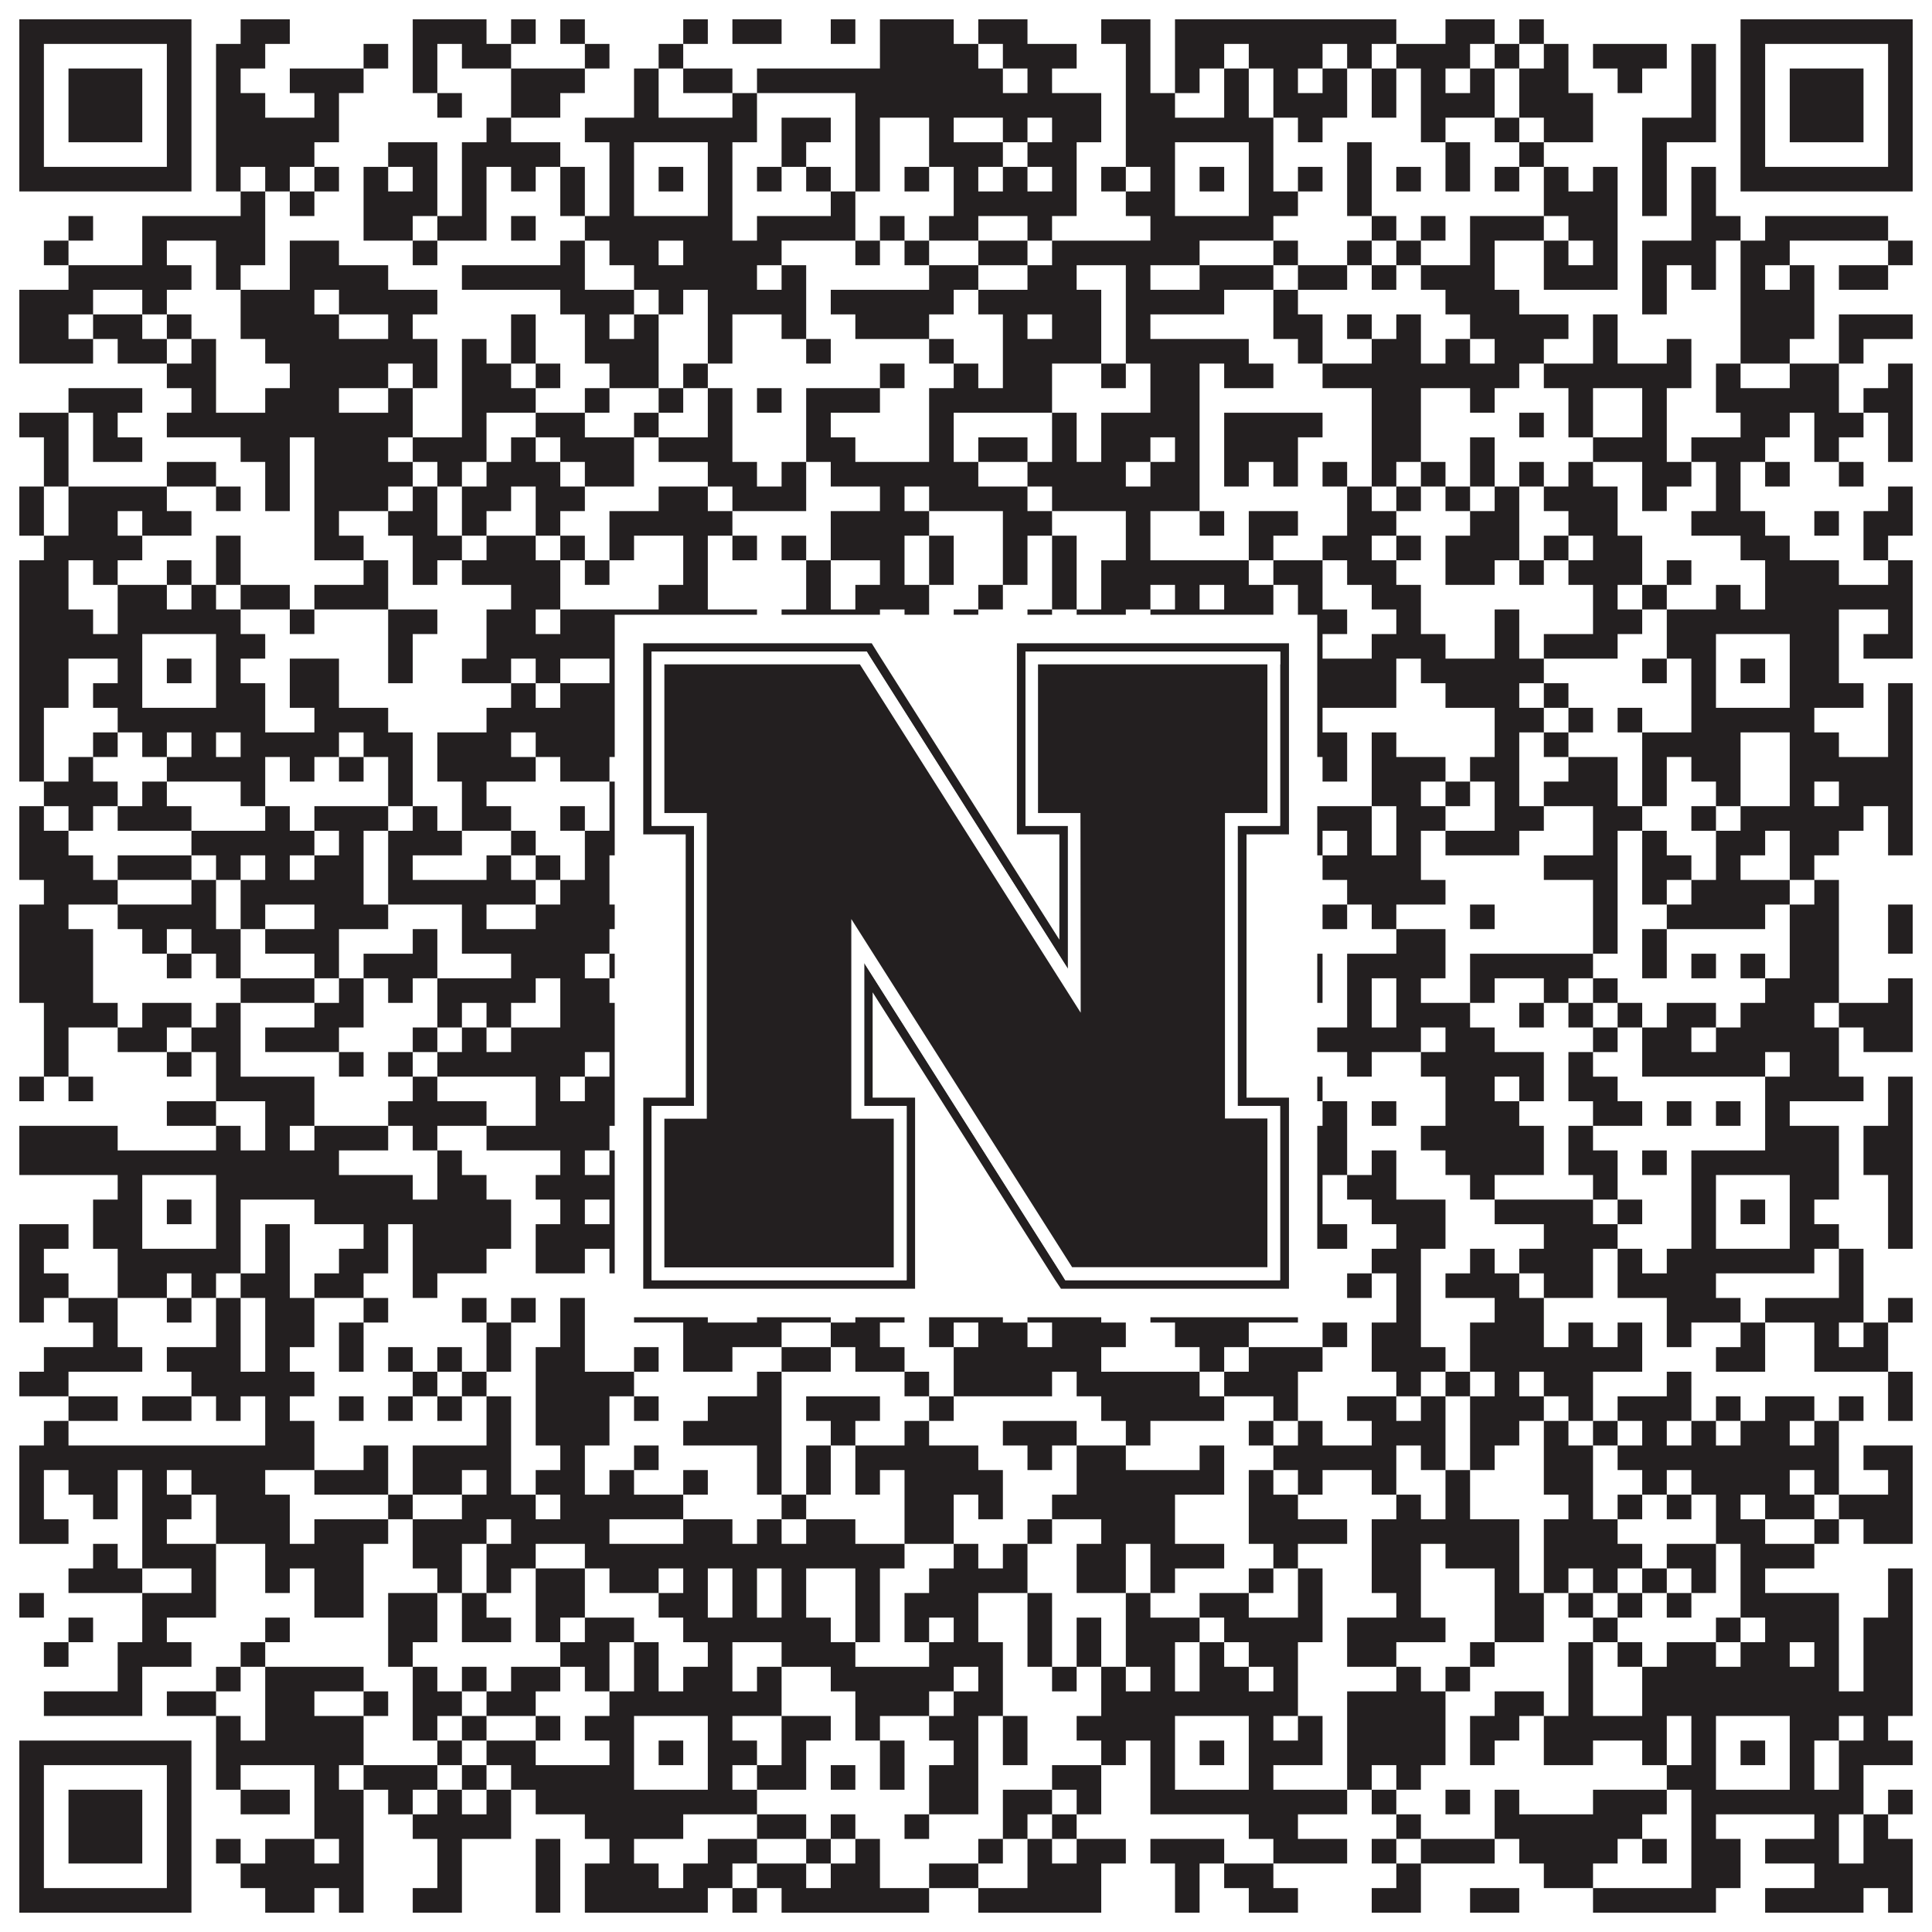
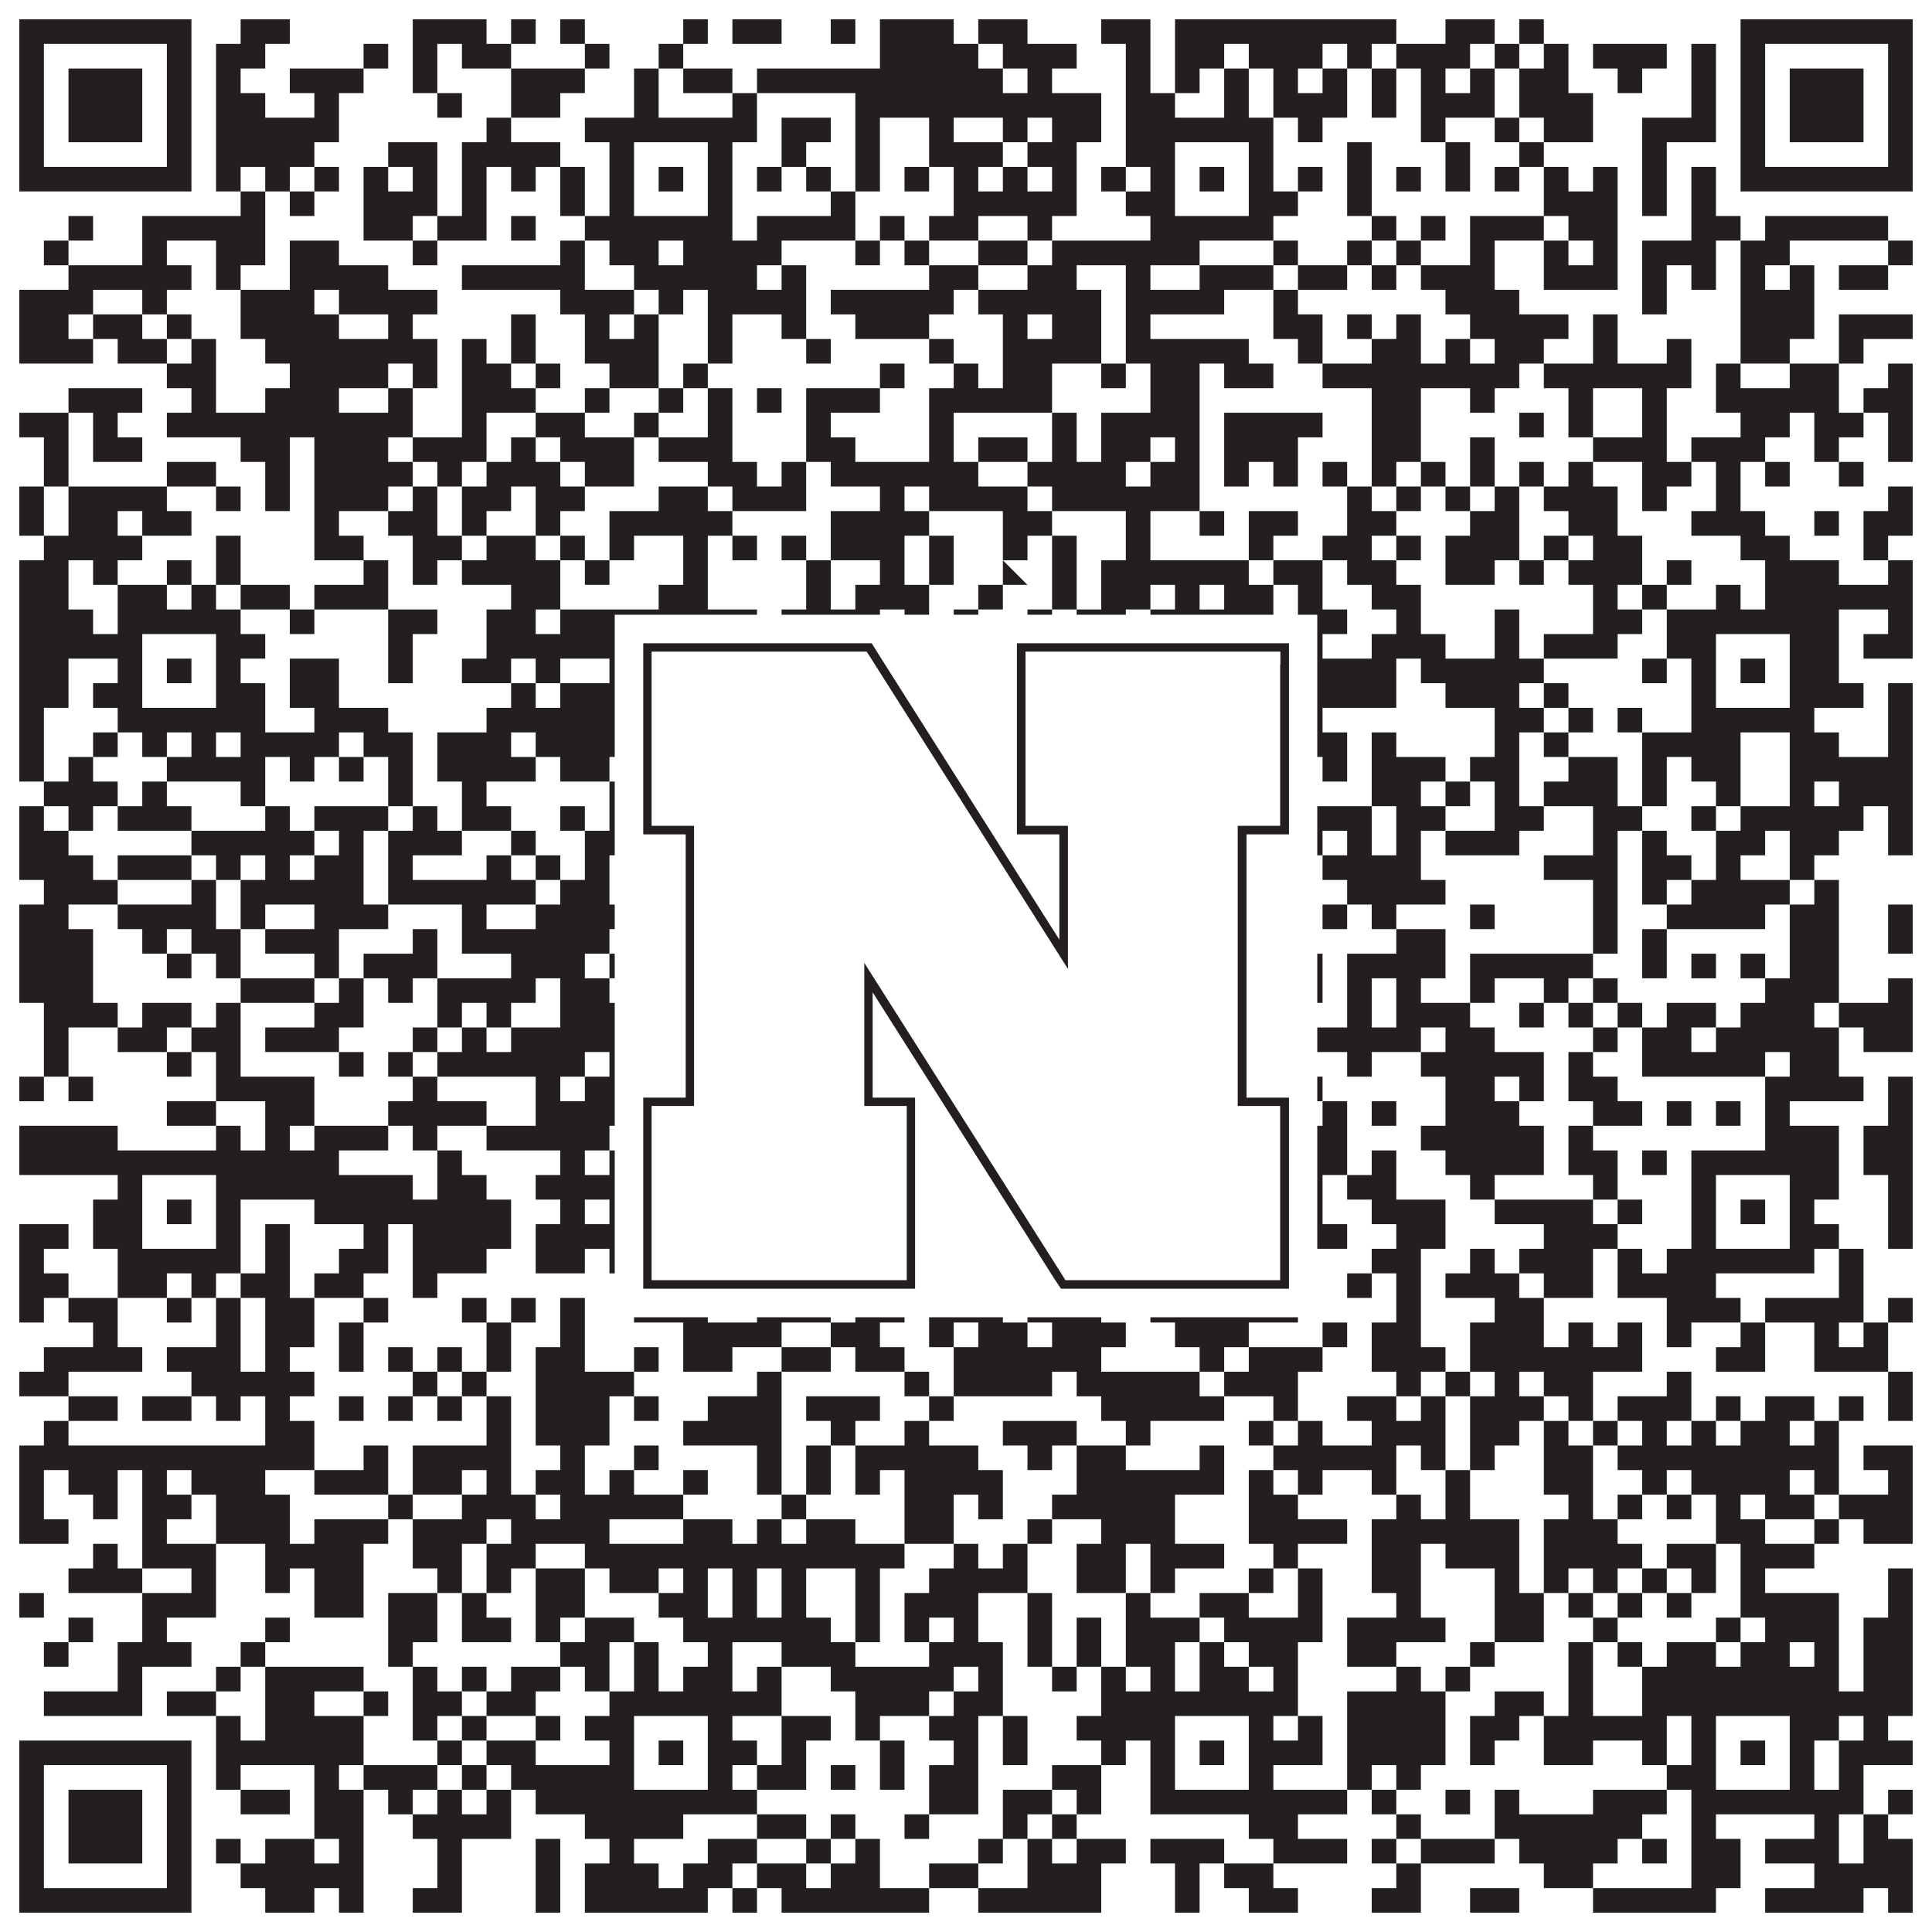
<svg xmlns="http://www.w3.org/2000/svg" version="1.1" width="1100px" height="1100px" viewBox="0 0 1100 1100">
-   <rect x="0" y="0" width="1100" height="1100" fill="#ffffff" fill-opacity="1" />
-   <path fill="#231f20" fill-opacity="1" d="M11,11L109,11L109,25L11,25ZM137,11L165,11L165,25L137,25ZM235,11L277,11L277,25L235,25ZM291,11L305,11L305,25L291,25ZM319,11L333,11L333,25L319,25ZM389,11L403,11L403,25L389,25ZM417,11L445,11L445,25L417,25ZM473,11L487,11L487,25L473,25ZM501,11L543,11L543,25L501,25ZM557,11L585,11L585,25L557,25ZM627,11L655,11L655,25L627,25ZM669,11L795,11L795,25L669,25ZM823,11L851,11L851,25L823,25ZM865,11L879,11L879,25L865,25ZM991,11L1089,11L1089,25L991,25ZM11,25L25,25L25,39L11,39ZM95,25L109,25L109,39L95,39ZM123,25L151,25L151,39L123,39ZM207,25L221,25L221,39L207,39ZM235,25L249,25L249,39L235,39ZM263,25L291,25L291,39L263,39ZM333,25L347,25L347,39L333,39ZM375,25L389,25L389,39L375,39ZM501,25L557,25L557,39L501,39ZM571,25L613,25L613,39L571,39ZM641,25L655,25L655,39L641,39ZM669,25L697,25L697,39L669,39ZM711,25L753,25L753,39L711,39ZM767,25L781,25L781,39L767,39ZM795,25L837,25L837,39L795,39ZM851,25L865,25L865,39L851,39ZM879,25L893,25L893,39L879,39ZM907,25L949,25L949,39L907,39ZM963,25L977,25L977,39L963,39ZM991,25L1005,25L1005,39L991,39ZM1075,25L1089,25L1089,39L1075,39ZM11,39L25,39L25,53L11,53ZM39,39L81,39L81,53L39,53ZM95,39L109,39L109,53L95,53ZM123,39L137,39L137,53L123,53ZM165,39L207,39L207,53L165,53ZM235,39L249,39L249,53L235,53ZM291,39L333,39L333,53L291,53ZM361,39L375,39L375,53L361,53ZM389,39L417,39L417,53L389,53ZM431,39L571,39L571,53L431,53ZM585,39L599,39L599,53L585,53ZM641,39L655,39L655,53L641,53ZM669,39L683,39L683,53L669,53ZM697,39L711,39L711,53L697,53ZM725,39L739,39L739,53L725,53ZM753,39L767,39L767,53L753,53ZM781,39L795,39L795,53L781,53ZM809,39L823,39L823,53L809,53ZM837,39L851,39L851,53L837,53ZM865,39L893,39L893,53L865,53ZM921,39L935,39L935,53L921,53ZM963,39L977,39L977,53L963,53ZM991,39L1005,39L1005,53L991,53ZM1019,39L1061,39L1061,53L1019,53ZM1075,39L1089,39L1089,53L1075,53ZM11,53L25,53L25,67L11,67ZM39,53L81,53L81,67L39,67ZM95,53L109,53L109,67L95,67ZM123,53L151,53L151,67L123,67ZM179,53L193,53L193,67L179,67ZM249,53L263,53L263,67L249,67ZM291,53L319,53L319,67L291,67ZM361,53L375,53L375,67L361,67ZM417,53L431,53L431,67L417,67ZM487,53L627,53L627,67L487,67ZM641,53L669,53L669,67L641,67ZM697,53L711,53L711,67L697,67ZM725,53L767,53L767,67L725,67ZM781,53L795,53L795,67L781,67ZM809,53L851,53L851,67L809,67ZM865,53L907,53L907,67L865,67ZM963,53L977,53L977,67L963,67ZM991,53L1005,53L1005,67L991,67ZM1019,53L1061,53L1061,67L1019,67ZM1075,53L1089,53L1089,67L1075,67ZM11,67L25,67L25,81L11,81ZM39,67L81,67L81,81L39,81ZM95,67L109,67L109,81L95,81ZM123,67L193,67L193,81L123,81ZM277,67L291,67L291,81L277,81ZM333,67L431,67L431,81L333,81ZM445,67L473,67L473,81L445,81ZM487,67L501,67L501,81L487,81ZM529,67L543,67L543,81L529,81ZM571,67L585,67L585,81L571,81ZM599,67L627,67L627,81L599,81ZM641,67L725,67L725,81L641,81ZM739,67L753,67L753,81L739,81ZM809,67L823,67L823,81L809,81ZM851,67L865,67L865,81L851,81ZM879,67L907,67L907,81L879,81ZM935,67L977,67L977,81L935,81ZM991,67L1005,67L1005,81L991,81ZM1019,67L1061,67L1061,81L1019,81ZM1075,67L1089,67L1089,81L1075,81ZM11,81L25,81L25,95L11,95ZM95,81L109,81L109,95L95,95ZM123,81L179,81L179,95L123,95ZM221,81L249,81L249,95L221,95ZM263,81L319,81L319,95L263,95ZM347,81L361,81L361,95L347,95ZM403,81L417,81L417,95L403,95ZM445,81L459,81L459,95L445,95ZM487,81L501,81L501,95L487,95ZM529,81L571,81L571,95L529,95ZM585,81L613,81L613,95L585,95ZM641,81L669,81L669,95L641,95ZM711,81L725,81L725,95L711,95ZM767,81L781,81L781,95L767,95ZM823,81L837,81L837,95L823,95ZM865,81L879,81L879,95L865,95ZM935,81L949,81L949,95L935,95ZM991,81L1005,81L1005,95L991,95ZM1075,81L1089,81L1089,95L1075,95ZM11,95L109,95L109,109L11,109ZM123,95L137,95L137,109L123,109ZM151,95L165,95L165,109L151,109ZM179,95L193,95L193,109L179,109ZM207,95L221,95L221,109L207,109ZM235,95L249,95L249,109L235,109ZM263,95L277,95L277,109L263,109ZM291,95L305,95L305,109L291,109ZM319,95L333,95L333,109L319,109ZM347,95L361,95L361,109L347,109ZM375,95L389,95L389,109L375,109ZM403,95L417,95L417,109L403,109ZM431,95L445,95L445,109L431,109ZM459,95L473,95L473,109L459,109ZM487,95L501,95L501,109L487,109ZM515,95L529,95L529,109L515,109ZM543,95L557,95L557,109L543,109ZM571,95L585,95L585,109L571,109ZM599,95L613,95L613,109L599,109ZM627,95L641,95L641,109L627,109ZM655,95L669,95L669,109L655,109ZM683,95L697,95L697,109L683,109ZM711,95L725,95L725,109L711,109ZM739,95L753,95L753,109L739,109ZM767,95L781,95L781,109L767,109ZM795,95L809,95L809,109L795,109ZM823,95L837,95L837,109L823,109ZM851,95L865,95L865,109L851,109ZM879,95L893,95L893,109L879,109ZM907,95L921,95L921,109L907,109ZM935,95L949,95L949,109L935,109ZM963,95L977,95L977,109L963,109ZM991,95L1089,95L1089,109L991,109ZM137,109L151,109L151,123L137,123ZM165,109L179,109L179,123L165,123ZM207,109L249,109L249,123L207,123ZM263,109L277,109L277,123L263,123ZM319,109L333,109L333,123L319,123ZM347,109L361,109L361,123L347,123ZM403,109L417,109L417,123L403,123ZM473,109L487,109L487,123L473,123ZM543,109L613,109L613,123L543,123ZM641,109L669,109L669,123L641,123ZM711,109L739,109L739,123L711,123ZM767,109L781,109L781,123L767,123ZM879,109L921,109L921,123L879,123ZM935,109L949,109L949,123L935,123ZM963,109L977,109L977,123L963,123ZM39,123L53,123L53,137L39,137ZM81,123L151,123L151,137L81,137ZM207,123L235,123L235,137L207,137ZM249,123L277,123L277,137L249,137ZM291,123L305,123L305,137L291,137ZM333,123L417,123L417,137L333,137ZM431,123L487,123L487,137L431,137ZM501,123L515,123L515,137L501,137ZM529,123L557,123L557,137L529,137ZM585,123L599,123L599,137L585,137ZM655,123L725,123L725,137L655,137ZM781,123L795,123L795,137L781,137ZM809,123L823,123L823,137L809,137ZM837,123L879,123L879,137L837,137ZM893,123L921,123L921,137L893,137ZM963,123L991,123L991,137L963,137ZM1005,123L1075,123L1075,137L1005,137ZM25,137L39,137L39,151L25,151ZM81,137L95,137L95,151L81,151ZM123,137L151,137L151,151L123,151ZM165,137L193,137L193,151L165,151ZM235,137L249,137L249,151L235,151ZM319,137L333,137L333,151L319,151ZM347,137L375,137L375,151L347,151ZM389,137L445,137L445,151L389,151ZM487,137L501,137L501,151L487,151ZM515,137L529,137L529,151L515,151ZM557,137L585,137L585,151L557,151ZM599,137L683,137L683,151L599,151ZM725,137L739,137L739,151L725,151ZM767,137L781,137L781,151L767,151ZM795,137L809,137L809,151L795,151ZM837,137L851,137L851,151L837,151ZM879,137L893,137L893,151L879,151ZM907,137L921,137L921,151L907,151ZM935,137L977,137L977,151L935,151ZM991,137L1019,137L1019,151L991,151ZM1075,137L1089,137L1089,151L1075,151ZM39,151L109,151L109,165L39,165ZM123,151L137,151L137,165L123,165ZM165,151L221,151L221,165L165,165ZM263,151L333,151L333,165L263,165ZM361,151L431,151L431,165L361,165ZM445,151L459,151L459,165L445,165ZM529,151L557,151L557,165L529,165ZM585,151L613,151L613,165L585,165ZM641,151L655,151L655,165L641,165ZM683,151L725,151L725,165L683,165ZM739,151L767,151L767,165L739,165ZM781,151L795,151L795,165L781,165ZM809,151L851,151L851,165L809,165ZM879,151L921,151L921,165L879,165ZM935,151L949,151L949,165L935,165ZM963,151L977,151L977,165L963,165ZM991,151L1005,151L1005,165L991,165ZM1019,151L1033,151L1033,165L1019,165ZM1047,151L1075,151L1075,165L1047,165ZM11,165L53,165L53,179L11,179ZM81,165L95,165L95,179L81,179ZM137,165L179,165L179,179L137,179ZM193,165L249,165L249,179L193,179ZM319,165L361,165L361,179L319,179ZM375,165L389,165L389,179L375,179ZM403,165L459,165L459,179L403,179ZM473,165L543,165L543,179L473,179ZM557,165L627,165L627,179L557,179ZM641,165L697,165L697,179L641,179ZM725,165L739,165L739,179L725,179ZM823,165L865,165L865,179L823,179ZM935,165L949,165L949,179L935,179ZM991,165L1033,165L1033,179L991,179ZM11,179L39,179L39,193L11,193ZM53,179L81,179L81,193L53,193ZM95,179L109,179L109,193L95,193ZM137,179L193,179L193,193L137,193ZM221,179L235,179L235,193L221,193ZM291,179L305,179L305,193L291,193ZM333,179L347,179L347,193L333,193ZM361,179L375,179L375,193L361,193ZM403,179L417,179L417,193L403,193ZM445,179L459,179L459,193L445,193ZM487,179L529,179L529,193L487,193ZM571,179L585,179L585,193L571,193ZM599,179L627,179L627,193L599,193ZM641,179L655,179L655,193L641,193ZM725,179L753,179L753,193L725,193ZM767,179L781,179L781,193L767,193ZM795,179L809,179L809,193L795,193ZM837,179L893,179L893,193L837,193ZM907,179L921,179L921,193L907,193ZM991,179L1033,179L1033,193L991,193ZM1047,179L1089,179L1089,193L1047,193ZM11,193L53,193L53,207L11,207ZM67,193L95,193L95,207L67,207ZM109,193L123,193L123,207L109,207ZM151,193L249,193L249,207L151,207ZM263,193L277,193L277,207L263,207ZM291,193L305,193L305,207L291,207ZM333,193L375,193L375,207L333,207ZM403,193L417,193L417,207L403,207ZM459,193L473,193L473,207L459,207ZM529,193L543,193L543,207L529,207ZM571,193L627,193L627,207L571,207ZM641,193L711,193L711,207L641,207ZM739,193L753,193L753,207L739,207ZM781,193L809,193L809,207L781,207ZM823,193L837,193L837,207L823,207ZM851,193L879,193L879,207L851,207ZM907,193L921,193L921,207L907,207ZM949,193L963,193L963,207L949,207ZM991,193L1019,193L1019,207L991,207ZM1047,193L1061,193L1061,207L1047,207ZM95,207L123,207L123,221L95,221ZM165,207L221,207L221,221L165,221ZM235,207L249,207L249,221L235,221ZM263,207L291,207L291,221L263,221ZM305,207L319,207L319,221L305,221ZM347,207L375,207L375,221L347,221ZM389,207L403,207L403,221L389,221ZM501,207L515,207L515,221L501,221ZM543,207L557,207L557,221L543,221ZM571,207L599,207L599,221L571,221ZM627,207L641,207L641,221L627,221ZM655,207L683,207L683,221L655,221ZM697,207L725,207L725,221L697,221ZM753,207L865,207L865,221L753,221ZM879,207L963,207L963,221L879,221ZM977,207L991,207L991,221L977,221ZM1019,207L1047,207L1047,221L1019,221ZM1075,207L1089,207L1089,221L1075,221ZM39,221L81,221L81,235L39,235ZM109,221L123,221L123,235L109,235ZM151,221L193,221L193,235L151,235ZM221,221L235,221L235,235L221,235ZM263,221L305,221L305,235L263,235ZM333,221L347,221L347,235L333,235ZM375,221L389,221L389,235L375,235ZM403,221L417,221L417,235L403,235ZM431,221L445,221L445,235L431,235ZM459,221L501,221L501,235L459,235ZM529,221L599,221L599,235L529,235ZM655,221L683,221L683,235L655,235ZM781,221L809,221L809,235L781,235ZM837,221L851,221L851,235L837,235ZM893,221L907,221L907,235L893,235ZM935,221L949,221L949,235L935,235ZM977,221L1047,221L1047,235L977,235ZM1061,221L1089,221L1089,235L1061,235ZM11,235L39,235L39,249L11,249ZM53,235L67,235L67,249L53,249ZM95,235L235,235L235,249L95,249ZM263,235L277,235L277,249L263,249ZM305,235L333,235L333,249L305,249ZM361,235L375,235L375,249L361,249ZM403,235L417,235L417,249L403,249ZM459,235L473,235L473,249L459,249ZM529,235L543,235L543,249L529,249ZM599,235L613,235L613,249L599,249ZM627,235L683,235L683,249L627,249ZM697,235L753,235L753,249L697,249ZM781,235L809,235L809,249L781,249ZM865,235L879,235L879,249L865,249ZM893,235L907,235L907,249L893,249ZM935,235L949,235L949,249L935,249ZM991,235L1019,235L1019,249L991,249ZM1033,235L1061,235L1061,249L1033,249ZM1075,235L1089,235L1089,249L1075,249ZM25,249L39,249L39,263L25,263ZM53,249L81,249L81,263L53,263ZM137,249L165,249L165,263L137,263ZM179,249L221,249L221,263L179,263ZM235,249L277,249L277,263L235,263ZM291,249L305,249L305,263L291,263ZM319,249L361,249L361,263L319,263ZM375,249L417,249L417,263L375,263ZM459,249L487,249L487,263L459,263ZM529,249L543,249L543,263L529,263ZM557,249L585,249L585,263L557,263ZM599,249L613,249L613,263L599,263ZM627,249L655,249L655,263L627,263ZM669,249L683,249L683,263L669,263ZM697,249L739,249L739,263L697,263ZM781,249L809,249L809,263L781,263ZM837,249L851,249L851,263L837,263ZM907,249L949,249L949,263L907,263ZM963,249L1005,249L1005,263L963,263ZM1033,249L1047,249L1047,263L1033,263ZM1075,249L1089,249L1089,263L1075,263ZM25,263L39,263L39,277L25,277ZM95,263L123,263L123,277L95,277ZM151,263L165,263L165,277L151,277ZM179,263L235,263L235,277L179,277ZM249,263L263,263L263,277L249,277ZM277,263L319,263L319,277L277,277ZM333,263L361,263L361,277L333,277ZM403,263L431,263L431,277L403,277ZM445,263L459,263L459,277L445,277ZM473,263L557,263L557,277L473,277ZM585,263L641,263L641,277L585,277ZM655,263L683,263L683,277L655,277ZM697,263L711,263L711,277L697,277ZM725,263L739,263L739,277L725,277ZM753,263L767,263L767,277L753,277ZM781,263L795,263L795,277L781,277ZM809,263L823,263L823,277L809,277ZM837,263L851,263L851,277L837,277ZM865,263L879,263L879,277L865,277ZM893,263L907,263L907,277L893,277ZM935,263L963,263L963,277L935,277ZM977,263L991,263L991,277L977,277ZM1005,263L1019,263L1019,277L1005,277ZM1047,263L1061,263L1061,277L1047,277ZM11,277L25,277L25,291L11,291ZM39,277L95,277L95,291L39,291ZM123,277L137,277L137,291L123,291ZM151,277L165,277L165,291L151,291ZM179,277L221,277L221,291L179,291ZM235,277L249,277L249,291L235,291ZM263,277L291,277L291,291L263,291ZM305,277L333,277L333,291L305,291ZM375,277L403,277L403,291L375,291ZM417,277L459,277L459,291L417,291ZM501,277L515,277L515,291L501,291ZM529,277L585,277L585,291L529,291ZM599,277L683,277L683,291L599,291ZM767,277L781,277L781,291L767,291ZM795,277L809,277L809,291L795,291ZM823,277L837,277L837,291L823,291ZM851,277L865,277L865,291L851,291ZM879,277L921,277L921,291L879,291ZM935,277L949,277L949,291L935,291ZM977,277L991,277L991,291L977,291ZM1075,277L1089,277L1089,291L1075,291ZM11,291L25,291L25,305L11,305ZM39,291L67,291L67,305L39,305ZM81,291L109,291L109,305L81,305ZM179,291L193,291L193,305L179,305ZM221,291L249,291L249,305L221,305ZM263,291L277,291L277,305L263,305ZM305,291L319,291L319,305L305,305ZM347,291L417,291L417,305L347,305ZM473,291L529,291L529,305L473,305ZM571,291L599,291L599,305L571,305ZM641,291L655,291L655,305L641,305ZM683,291L697,291L697,305L683,305ZM711,291L739,291L739,305L711,305ZM767,291L795,291L795,305L767,305ZM837,291L865,291L865,305L837,305ZM893,291L921,291L921,305L893,305ZM963,291L1005,291L1005,305L963,305ZM1033,291L1047,291L1047,305L1033,305ZM1061,291L1089,291L1089,305L1061,305ZM25,305L81,305L81,319L25,319ZM123,305L137,305L137,319L123,319ZM179,305L207,305L207,319L179,319ZM235,305L263,305L263,319L235,319ZM277,305L305,305L305,319L277,319ZM319,305L333,305L333,319L319,319ZM347,305L361,305L361,319L347,319ZM389,305L403,305L403,319L389,319ZM417,305L431,305L431,319L417,319ZM445,305L459,305L459,319L445,319ZM473,305L515,305L515,319L473,319ZM529,305L543,305L543,319L529,319ZM571,305L585,305L585,319L571,319ZM599,305L613,305L613,319L599,319ZM641,305L655,305L655,319L641,319ZM711,305L725,305L725,319L711,319ZM753,305L781,305L781,319L753,319ZM795,305L809,305L809,319L795,319ZM823,305L865,305L865,319L823,319ZM879,305L893,305L893,319L879,319ZM907,305L935,305L935,319L907,319ZM991,305L1019,305L1019,319L991,319ZM1061,305L1075,305L1075,319L1061,319ZM11,319L39,319L39,333L11,333ZM53,319L67,319L67,333L53,333ZM95,319L109,319L109,333L95,333ZM123,319L137,319L137,333L123,333ZM207,319L221,319L221,333L207,333ZM235,319L249,319L249,333L235,333ZM263,319L319,319L319,333L263,333ZM333,319L347,319L347,333L333,333ZM389,319L403,319L403,333L389,333ZM459,319L473,319L473,333L459,333ZM501,319L515,319L515,333L501,333ZM529,319L543,319L543,333L529,333ZM571,319L585,319L585,333L571,333ZM599,319L613,319L613,333L599,333ZM627,319L711,319L711,333L627,333ZM725,319L753,319L753,333L725,333ZM767,319L795,319L795,333L767,333ZM823,319L851,319L851,333L823,333ZM865,319L879,319L879,333L865,333ZM893,319L935,319L935,333L893,333ZM949,319L963,319L963,333L949,333ZM1005,319L1047,319L1047,333L1005,333ZM1075,319L1089,319L1089,333L1075,333ZM11,333L39,333L39,347L11,347ZM67,333L95,333L95,347L67,347ZM109,333L123,333L123,347L109,347ZM137,333L165,333L165,347L137,347ZM179,333L221,333L221,347L179,347ZM291,333L319,333L319,347L291,347ZM375,333L403,333L403,347L375,347ZM459,333L473,333L473,347L459,347ZM487,333L529,333L529,347L487,347ZM557,333L571,333L571,347L557,347ZM599,333L613,333L613,347L599,347ZM627,333L655,333L655,347L627,347ZM669,333L683,333L683,347L669,347ZM697,333L725,333L725,347L697,347ZM739,333L753,333L753,347L739,347ZM781,333L809,333L809,347L781,347ZM907,333L921,333L921,347L907,347ZM935,333L949,333L949,347L935,347ZM977,333L991,333L991,347L977,347ZM1005,333L1089,333L1089,347L1005,347ZM11,347L53,347L53,361L11,361ZM67,347L137,347L137,361L67,361ZM165,347L179,347L179,361L165,361ZM221,347L249,347L249,361L221,361ZM277,347L305,347L305,361L277,361ZM319,347L431,347L431,361L319,361ZM445,347L501,347L501,361L445,361ZM515,347L529,347L529,361L515,361ZM543,347L557,347L557,361L543,361ZM585,347L599,347L599,361L585,361ZM613,347L641,347L641,361L613,361ZM655,347L725,347L725,361L655,361ZM739,347L767,347L767,361L739,361ZM795,347L809,347L809,361L795,361ZM851,347L865,347L865,361L851,361ZM907,347L935,347L935,361L907,361ZM949,347L1047,347L1047,361L949,361ZM1075,347L1089,347L1089,361L1075,361ZM11,361L81,361L81,375L11,375ZM123,361L151,361L151,375L123,375ZM221,361L235,361L235,375L221,375ZM277,361L361,361L361,375L277,375ZM403,361L487,361L487,375L403,375ZM501,361L543,361L543,375L501,375ZM571,361L585,361L585,375L571,375ZM599,361L613,361L613,375L599,375ZM627,361L641,361L641,375L627,375ZM655,361L669,361L669,375L655,375ZM711,361L753,361L753,375L711,375ZM781,361L823,361L823,375L781,375ZM851,361L865,361L865,375L851,375ZM879,361L921,361L921,375L879,375ZM949,361L977,361L977,375L949,375ZM1019,361L1047,361L1047,375L1019,375ZM1061,361L1089,361L1089,375L1061,375ZM11,375L39,375L39,389L11,389ZM67,375L81,375L81,389L67,389ZM95,375L109,375L109,389L95,389ZM123,375L137,375L137,389L123,389ZM165,375L193,375L193,389L165,389ZM221,375L235,375L235,389L221,389ZM263,375L291,375L291,389L263,389ZM305,375L319,375L319,389L305,389ZM347,375L361,375L361,389L347,389ZM375,375L389,375L389,389L375,389ZM403,375L431,375L431,389L403,389ZM487,375L501,375L501,389L487,389ZM515,375L571,375L571,389L515,389ZM585,375L613,375L613,389L585,389ZM627,375L669,375L669,389L627,389ZM683,375L697,375L697,389L683,389ZM711,375L725,375L725,389L711,389ZM739,375L795,375L795,389L739,389ZM809,375L879,375L879,389L809,389ZM935,375L949,375L949,389L935,389ZM963,375L977,375L977,389L963,389ZM991,375L1005,375L1005,389L991,389ZM1019,375L1047,375L1047,389L1019,389ZM11,389L39,389L39,403L11,403ZM53,389L81,389L81,403L53,403ZM123,389L151,389L151,403L123,403ZM165,389L193,389L193,403L165,403ZM291,389L305,389L305,403L291,403ZM319,389L361,389L361,403L319,403ZM403,389L417,389L417,403L403,403ZM431,389L445,389L445,403L431,403ZM459,389L529,389L529,403L459,403ZM543,389L557,389L557,403L543,403ZM571,389L585,389L585,403L571,403ZM599,389L627,389L627,403L599,403ZM655,389L669,389L669,403L655,403ZM711,389L725,389L725,403L711,403ZM739,389L795,389L795,403L739,403ZM823,389L865,389L865,403L823,403ZM879,389L893,389L893,403L879,403ZM963,389L977,389L977,403L963,403ZM1019,389L1061,389L1061,403L1019,403ZM1075,389L1089,389L1089,403L1075,403ZM11,403L25,403L25,417L11,417ZM67,403L151,403L151,417L67,417ZM179,403L221,403L221,417L179,417ZM277,403L417,403L417,417L277,417ZM431,403L445,403L445,417L431,417ZM473,403L487,403L487,417L473,417ZM515,403L529,403L529,417L515,417ZM543,403L571,403L571,417L543,417ZM585,403L613,403L613,417L585,417ZM627,403L641,403L641,417L627,417ZM655,403L753,403L753,417L655,417ZM851,403L879,403L879,417L851,417ZM893,403L907,403L907,417L893,417ZM921,403L935,403L935,417L921,417ZM963,403L1033,403L1033,417L963,417ZM1075,403L1089,403L1089,417L1075,417ZM11,417L25,417L25,431L11,431ZM53,417L67,417L67,431L53,431ZM81,417L95,417L95,431L81,431ZM109,417L123,417L123,431L109,431ZM137,417L193,417L193,431L137,431ZM207,417L235,417L235,431L207,431ZM249,417L291,417L291,431L249,431ZM305,417L361,417L361,431L305,431ZM417,417L431,417L431,431L417,431ZM459,417L529,417L529,431L459,431ZM543,417L557,417L557,431L543,431ZM571,417L599,417L599,431L571,431ZM627,417L641,417L641,431L627,431ZM711,417L725,417L725,431L711,431ZM739,417L767,417L767,431L739,431ZM781,417L795,417L795,431L781,431ZM851,417L865,417L865,431L851,431ZM879,417L893,417L893,431L879,431ZM935,417L991,417L991,431L935,431ZM1019,417L1047,417L1047,431L1019,431ZM1075,417L1089,417L1089,431L1075,431ZM11,431L25,431L25,445L11,445ZM39,431L53,431L53,445L39,445ZM95,431L151,431L151,445L95,445ZM165,431L179,431L179,445L165,445ZM193,431L207,431L207,445L193,445ZM221,431L235,431L235,445L221,445ZM249,431L305,431L305,445L249,445ZM319,431L347,431L347,445L319,445ZM375,431L389,431L389,445L375,445ZM417,431L431,431L431,445L417,445ZM445,431L459,431L459,445L445,445ZM501,431L515,431L515,445L501,445ZM543,431L557,431L557,445L543,445ZM571,431L599,431L599,445L571,445ZM613,431L641,431L641,445L613,445ZM655,431L669,431L669,445L655,445ZM683,431L739,431L739,445L683,445ZM753,431L767,431L767,445L753,445ZM781,431L823,431L823,445L781,445ZM837,431L865,431L865,445L837,445ZM893,431L921,431L921,445L893,445ZM935,431L949,431L949,445L935,445ZM963,431L991,431L991,445L963,445ZM1019,431L1089,431L1089,445L1019,445ZM25,445L67,445L67,459L25,459ZM81,445L95,445L95,459L81,459ZM137,445L151,445L151,459L137,459ZM221,445L235,445L235,459L221,459ZM263,445L277,445L277,459L263,459ZM347,445L361,445L361,459L347,459ZM375,445L403,445L403,459L375,459ZM417,445L431,445L431,459L417,459ZM445,445L459,445L459,459L445,459ZM501,445L515,445L515,459L501,459ZM529,445L557,445L557,459L529,459ZM599,445L613,445L613,459L599,459ZM641,445L655,445L655,459L641,459ZM669,445L697,445L697,459L669,459ZM781,445L809,445L809,459L781,459ZM823,445L837,445L837,459L823,459ZM851,445L865,445L865,459L851,459ZM879,445L921,445L921,459L879,459ZM935,445L949,445L949,459L935,459ZM977,445L991,445L991,459L977,459ZM1019,445L1033,445L1033,459L1019,459ZM1047,445L1089,445L1089,459L1047,459ZM11,459L25,459L25,473L11,473ZM39,459L53,459L53,473L39,473ZM67,459L109,459L109,473L67,473ZM151,459L165,459L165,473L151,473ZM179,459L221,459L221,473L179,473ZM235,459L249,459L249,473L235,473ZM263,459L291,459L291,473L263,473ZM319,459L333,459L333,473L319,473ZM347,459L361,459L361,473L347,473ZM375,459L389,459L389,473L375,473ZM403,459L417,459L417,473L403,473ZM431,459L459,459L459,473L431,473ZM515,459L529,459L529,473L515,473ZM543,459L557,459L557,473L543,473ZM599,459L627,459L627,473L599,473ZM669,459L697,459L697,473L669,473ZM711,459L725,459L725,473L711,473ZM739,459L781,459L781,473L739,473ZM795,459L823,459L823,473L795,473ZM851,459L879,459L879,473L851,473ZM907,459L935,459L935,473L907,473ZM963,459L977,459L977,473L963,473ZM991,459L1061,459L1061,473L991,473ZM1075,459L1089,459L1089,473L1075,473ZM11,473L39,473L39,487L11,487ZM109,473L179,473L179,487L109,487ZM193,473L207,473L207,487L193,487ZM221,473L263,473L263,487L221,487ZM291,473L305,473L305,487L291,487ZM333,473L361,473L361,487L333,487ZM389,473L403,473L403,487L389,487ZM431,473L445,473L445,487L431,487ZM459,473L473,473L473,487L459,487ZM529,473L543,473L543,487L529,487ZM585,473L599,473L599,487L585,487ZM627,473L669,473L669,487L627,487ZM683,473L697,473L697,487L683,487ZM725,473L753,473L753,487L725,487ZM767,473L781,473L781,487L767,487ZM795,473L809,473L809,487L795,487ZM823,473L865,473L865,487L823,487ZM907,473L921,473L921,487L907,487ZM935,473L949,473L949,487L935,487ZM977,473L1005,473L1005,487L977,487ZM1019,473L1047,473L1047,487L1019,487ZM1075,473L1089,473L1089,487L1075,487ZM11,487L53,487L53,501L11,501ZM67,487L109,487L109,501L67,501ZM123,487L137,487L137,501L123,501ZM151,487L165,487L165,501L151,501ZM179,487L207,487L207,501L179,501ZM221,487L235,487L235,501L221,501ZM277,487L291,487L291,501L277,501ZM305,487L319,487L319,501L305,501ZM333,487L347,487L347,501L333,501ZM375,487L403,487L403,501L375,501ZM431,487L459,487L459,501L431,501ZM473,487L529,487L529,501L473,501ZM585,487L599,487L599,501L585,501ZM641,487L669,487L669,501L641,501ZM683,487L711,487L711,501L683,501ZM725,487L739,487L739,501L725,501ZM753,487L809,487L809,501L753,501ZM879,487L921,487L921,501L879,501ZM935,487L963,487L963,501L935,501ZM977,487L991,487L991,501L977,501ZM1019,487L1033,487L1033,501L1019,501ZM25,501L67,501L67,515L25,515ZM109,501L123,501L123,515L109,515ZM137,501L207,501L207,515L137,515ZM221,501L305,501L305,515L221,515ZM319,501L347,501L347,515L319,515ZM375,501L403,501L403,515L375,515ZM417,501L445,501L445,515L417,515ZM459,501L529,501L529,515L459,515ZM543,501L557,501L557,515L543,515ZM585,501L683,501L683,515L585,515ZM697,501L739,501L739,515L697,515ZM767,501L823,501L823,515L767,515ZM907,501L921,501L921,515L907,515ZM935,501L949,501L949,515L935,515ZM963,501L1019,501L1019,515L963,515ZM1033,501L1047,501L1047,515L1033,515ZM11,515L39,515L39,529L11,529ZM67,515L123,515L123,529L67,529ZM137,515L151,515L151,529L137,529ZM179,515L221,515L221,529L179,529ZM263,515L277,515L277,529L263,529ZM305,515L361,515L361,529L305,529ZM375,515L389,515L389,529L375,529ZM403,515L459,515L459,529L403,529ZM473,515L515,515L515,529L473,529ZM529,515L543,515L543,529L529,529ZM557,515L571,515L571,529L557,529ZM599,515L627,515L627,529L599,529ZM655,515L683,515L683,529L655,529ZM697,515L711,515L711,529L697,529ZM725,515L739,515L739,529L725,529ZM753,515L767,515L767,529L753,529ZM781,515L795,515L795,529L781,529ZM837,515L851,515L851,529L837,529ZM907,515L921,515L921,529L907,529ZM949,515L1005,515L1005,529L949,529ZM1019,515L1047,515L1047,529L1019,529ZM1075,515L1089,515L1089,529L1075,529ZM11,529L53,529L53,543L11,543ZM81,529L95,529L95,543L81,543ZM109,529L137,529L137,543L109,543ZM151,529L193,529L193,543L151,543ZM235,529L249,529L249,543L235,543ZM263,529L347,529L347,543L263,543ZM375,529L389,529L389,543L375,543ZM403,529L417,529L417,543L403,543ZM445,529L459,529L459,543L445,543ZM473,529L515,529L515,543L473,543ZM529,529L543,529L543,543L529,543ZM557,529L571,529L571,543L557,543ZM585,529L599,529L599,543L585,543ZM683,529L711,529L711,543L683,543ZM725,529L739,529L739,543L725,543ZM795,529L823,529L823,543L795,543ZM907,529L921,529L921,543L907,543ZM935,529L949,529L949,543L935,543ZM1019,529L1047,529L1047,543L1019,543ZM1075,529L1089,529L1089,543L1075,543ZM11,543L53,543L53,557L11,557ZM95,543L109,543L109,557L95,557ZM123,543L137,543L137,557L123,557ZM179,543L193,543L193,557L179,557ZM207,543L249,543L249,557L207,557ZM291,543L333,543L333,557L291,557ZM347,543L361,543L361,557L347,557ZM375,543L389,543L389,557L375,557ZM403,543L431,543L431,557L403,557ZM445,543L515,543L515,557L445,557ZM529,543L543,543L543,557L529,557ZM599,543L627,543L627,557L599,557ZM641,543L655,543L655,557L641,557ZM669,543L683,543L683,557L669,557ZM725,543L753,543L753,557L725,557ZM767,543L823,543L823,557L767,557ZM837,543L907,543L907,557L837,557ZM935,543L949,543L949,557L935,557ZM963,543L977,543L977,557L963,557ZM991,543L1005,543L1005,557L991,557ZM1019,543L1047,543L1047,557L1019,557ZM11,557L53,557L53,571L11,571ZM137,557L179,557L179,571L137,571ZM193,557L207,557L207,571L193,571ZM221,557L235,557L235,571L221,571ZM249,557L305,557L305,571L249,571ZM319,557L347,557L347,571L319,571ZM361,557L375,557L375,571L361,571ZM389,557L403,557L403,571L389,571ZM417,557L445,557L445,571L417,571ZM473,557L487,557L487,571L473,571ZM501,557L543,557L543,571L501,571ZM557,557L571,557L571,571L557,571ZM599,557L613,557L613,571L599,571ZM627,557L669,557L669,571L627,571ZM739,557L753,557L753,571L739,571ZM767,557L781,557L781,571L767,571ZM795,557L809,557L809,571L795,571ZM837,557L851,557L851,571L837,571ZM879,557L893,557L893,571L879,571ZM907,557L921,557L921,571L907,571ZM1005,557L1047,557L1047,571L1005,571ZM1075,557L1089,557L1089,571L1075,571ZM25,571L67,571L67,585L25,585ZM81,571L109,571L109,585L81,585ZM123,571L137,571L137,585L123,585ZM179,571L207,571L207,585L179,585ZM249,571L263,571L263,585L249,585ZM277,571L291,571L291,585L277,585ZM319,571L361,571L361,585L319,585ZM389,571L403,571L403,585L389,585ZM417,571L445,571L445,585L417,585ZM473,571L501,571L501,585L473,585ZM571,571L613,571L613,585L571,585ZM725,571L739,571L739,585L725,585ZM767,571L781,571L781,585L767,585ZM795,571L837,571L837,585L795,585ZM865,571L879,571L879,585L865,585ZM893,571L907,571L907,585L893,585ZM921,571L935,571L935,585L921,585ZM949,571L977,571L977,585L949,585ZM991,571L1033,571L1033,585L991,585ZM1047,571L1089,571L1089,585L1047,585ZM25,585L39,585L39,599L25,599ZM67,585L95,585L95,599L67,599ZM109,585L137,585L137,599L109,599ZM151,585L193,585L193,599L151,599ZM235,585L249,585L249,599L235,599ZM263,585L277,585L277,599L263,599ZM291,585L361,585L361,599L291,599ZM403,585L431,585L431,599L403,599ZM445,585L459,585L459,599L445,599ZM473,585L487,585L487,599L473,599ZM501,585L515,585L515,599L501,599ZM543,585L571,585L571,599L543,599ZM599,585L655,585L655,599L599,599ZM669,585L697,585L697,599L669,599ZM711,585L809,585L809,599L711,599ZM823,585L851,585L851,599L823,599ZM907,585L921,585L921,599L907,599ZM935,585L963,585L963,599L935,599ZM977,585L1047,585L1047,599L977,599ZM1061,585L1089,585L1089,599L1061,599ZM25,599L39,599L39,613L25,613ZM95,599L109,599L109,613L95,613ZM123,599L137,599L137,613L123,613ZM193,599L207,599L207,613L193,613ZM221,599L235,599L235,613L221,613ZM249,599L333,599L333,613L249,613ZM347,599L361,599L361,613L347,613ZM389,599L487,599L487,613L389,613ZM515,599L529,599L529,613L515,613ZM557,599L585,599L585,613L557,613ZM599,599L669,599L669,613L599,613ZM683,599L739,599L739,613L683,613ZM767,599L781,599L781,613L767,613ZM809,599L879,599L879,613L809,613ZM893,599L907,599L907,613L893,613ZM935,599L1005,599L1005,613L935,613ZM1019,599L1047,599L1047,613L1019,613ZM11,613L25,613L25,627L11,627ZM39,613L53,613L53,627L39,627ZM123,613L179,613L179,627L123,627ZM235,613L249,613L249,627L235,627ZM305,613L319,613L319,627L305,627ZM333,613L375,613L375,627L333,627ZM389,613L403,613L403,627L389,627ZM445,613L473,613L473,627L445,627ZM487,613L529,613L529,627L487,627ZM585,613L613,613L613,627L585,627ZM627,613L655,613L655,627L627,627ZM669,613L697,613L697,627L669,627ZM725,613L753,613L753,627L725,627ZM823,613L851,613L851,627L823,627ZM865,613L879,613L879,627L865,627ZM893,613L921,613L921,627L893,627ZM1005,613L1061,613L1061,627L1005,627ZM1075,613L1089,613L1089,627L1075,627ZM95,627L123,627L123,641L95,641ZM151,627L179,627L179,641L151,641ZM221,627L277,627L277,641L221,641ZM305,627L389,627L389,641L305,641ZM501,627L515,627L515,641L501,641ZM543,627L557,627L557,641L543,641ZM599,627L627,627L627,641L599,641ZM669,627L683,627L683,641L669,641ZM725,627L739,627L739,641L725,641ZM753,627L767,627L767,641L753,641ZM781,627L795,627L795,641L781,641ZM823,627L865,627L865,641L823,641ZM907,627L935,627L935,641L907,641ZM949,627L963,627L963,641L949,641ZM977,627L991,627L991,641L977,641ZM1005,627L1019,627L1019,641L1005,641ZM1075,627L1089,627L1089,641L1075,641ZM11,641L67,641L67,655L11,655ZM123,641L137,641L137,655L123,655ZM151,641L165,641L165,655L151,655ZM179,641L221,641L221,655L179,655ZM235,641L249,641L249,655L235,655ZM277,641L347,641L347,655L277,655ZM361,641L389,641L389,655L361,655ZM417,641L431,641L431,655L417,655ZM459,641L515,641L515,655L459,655ZM557,641L599,641L599,655L557,655ZM711,641L725,641L725,655L711,655ZM739,641L767,641L767,655L739,655ZM809,641L879,641L879,655L809,655ZM893,641L907,641L907,655L893,655ZM1005,641L1047,641L1047,655L1005,655ZM1061,641L1089,641L1089,655L1061,655ZM11,655L193,655L193,669L11,669ZM249,655L263,655L263,669L249,669ZM319,655L333,655L333,669L319,669ZM347,655L431,655L431,669L347,669ZM459,655L473,655L473,669L459,669ZM501,655L529,655L529,669L501,669ZM557,655L627,655L627,669L557,669ZM655,655L767,655L767,669L655,669ZM781,655L795,655L795,669L781,669ZM823,655L879,655L879,669L823,669ZM893,655L921,655L921,669L893,669ZM935,655L949,655L949,669L935,669ZM963,655L1047,655L1047,669L963,669ZM1061,655L1089,655L1089,669L1061,669ZM67,669L81,669L81,683L67,683ZM123,669L235,669L235,683L123,683ZM249,669L277,669L277,683L249,683ZM305,669L361,669L361,683L305,683ZM403,669L417,669L417,683L403,683ZM473,669L515,669L515,683L473,683ZM529,669L543,669L543,683L529,683ZM557,669L571,669L571,683L557,683ZM585,669L599,669L599,683L585,683ZM627,669L641,669L641,683L627,683ZM655,669L669,669L669,683L655,683ZM711,669L725,669L725,683L711,683ZM739,669L753,669L753,683L739,683ZM767,669L795,669L795,683L767,683ZM837,669L851,669L851,683L837,683ZM907,669L921,669L921,683L907,683ZM963,669L977,669L977,683L963,683ZM1019,669L1047,669L1047,683L1019,683ZM1075,669L1089,669L1089,683L1075,683ZM53,683L81,683L81,697L53,697ZM95,683L109,683L109,697L95,697ZM123,683L137,683L137,697L123,697ZM179,683L291,683L291,697L179,697ZM319,683L333,683L333,697L319,697ZM347,683L361,683L361,697L347,697ZM375,683L389,683L389,697L375,697ZM403,683L431,683L431,697L403,697ZM459,683L487,683L487,697L459,697ZM501,683L515,683L515,697L501,697ZM529,683L557,683L557,697L529,697ZM571,683L585,683L585,697L571,697ZM613,683L627,683L627,697L613,697ZM655,683L669,683L669,697L655,697ZM683,683L697,683L697,697L683,697ZM711,683L725,683L725,697L711,697ZM739,683L753,683L753,697L739,697ZM781,683L823,683L823,697L781,697ZM851,683L907,683L907,697L851,697ZM921,683L935,683L935,697L921,697ZM963,683L977,683L977,697L963,697ZM991,683L1005,683L1005,697L991,697ZM1019,683L1033,683L1033,697L1019,697ZM1075,683L1089,683L1089,697L1075,697ZM11,697L39,697L39,711L11,711ZM53,697L81,697L81,711L53,711ZM123,697L137,697L137,711L123,711ZM151,697L165,697L165,711L151,711ZM207,697L221,697L221,711L207,711ZM235,697L291,697L291,711L235,711ZM305,697L361,697L361,711L305,711ZM403,697L445,697L445,711L403,711ZM459,697L473,697L473,711L459,711ZM487,697L501,697L501,711L487,711ZM515,697L529,697L529,711L515,711ZM557,697L585,697L585,711L557,711ZM599,697L613,697L613,711L599,711ZM641,697L669,697L669,711L641,711ZM711,697L767,697L767,711L711,711ZM795,697L823,697L823,711L795,711ZM879,697L921,697L921,711L879,711ZM963,697L977,697L977,711L963,711ZM1019,697L1047,697L1047,711L1019,711ZM1075,697L1089,697L1089,711L1075,711ZM11,711L25,711L25,725L11,725ZM67,711L137,711L137,725L67,725ZM151,711L165,711L165,725L151,725ZM193,711L221,711L221,725L193,725ZM235,711L277,711L277,725L235,725ZM305,711L333,711L333,725L305,725ZM347,711L417,711L417,725L347,725ZM431,711L487,711L487,725L431,725ZM501,711L515,711L515,725L501,725ZM529,711L613,711L613,725L529,725ZM627,711L725,711L725,725L627,725ZM781,711L809,711L809,725L781,725ZM837,711L851,711L851,725L837,725ZM865,711L907,711L907,725L865,725ZM921,711L935,711L935,725L921,725ZM949,711L1033,711L1033,725L949,725ZM1047,711L1061,711L1061,725L1047,725ZM11,725L39,725L39,739L11,739ZM67,725L95,725L95,739L67,739ZM109,725L123,725L123,739L109,739ZM137,725L165,725L165,739L137,739ZM179,725L207,725L207,739L179,739ZM235,725L249,725L249,739L235,739ZM361,725L375,725L375,739L361,739ZM389,725L403,725L403,739L389,739ZM417,725L445,725L445,739L417,739ZM529,725L557,725L557,739L529,739ZM571,725L613,725L613,739L571,739ZM627,725L669,725L669,739L627,739ZM697,725L711,725L711,739L697,739ZM767,725L781,725L781,739L767,739ZM795,725L809,725L809,739L795,739ZM823,725L865,725L865,739L823,739ZM879,725L907,725L907,739L879,739ZM921,725L977,725L977,739L921,739ZM1047,725L1061,725L1061,739L1047,739ZM11,739L25,739L25,753L11,753ZM39,739L67,739L67,753L39,753ZM95,739L109,739L109,753L95,753ZM123,739L137,739L137,753L123,753ZM151,739L179,739L179,753L151,753ZM207,739L221,739L221,753L207,753ZM263,739L277,739L277,753L263,753ZM291,739L305,739L305,753L291,753ZM319,739L333,739L333,753L319,753ZM361,739L403,739L403,753L361,753ZM431,739L473,739L473,753L431,753ZM487,739L515,739L515,753L487,753ZM529,739L571,739L571,753L529,753ZM585,739L627,739L627,753L585,753ZM655,739L739,739L739,753L655,753ZM795,739L809,739L809,753L795,753ZM851,739L879,739L879,753L851,753ZM949,739L991,739L991,753L949,753ZM1005,739L1061,739L1061,753L1005,753ZM1075,739L1089,739L1089,753L1075,753ZM53,753L67,753L67,767L53,767ZM123,753L137,753L137,767L123,767ZM151,753L179,753L179,767L151,767ZM193,753L207,753L207,767L193,767ZM277,753L291,753L291,767L277,767ZM319,753L333,753L333,767L319,767ZM389,753L445,753L445,767L389,767ZM473,753L501,753L501,767L473,767ZM529,753L543,753L543,767L529,767ZM557,753L585,753L585,767L557,767ZM599,753L641,753L641,767L599,767ZM669,753L711,753L711,767L669,767ZM753,753L767,753L767,767L753,767ZM781,753L809,753L809,767L781,767ZM837,753L879,753L879,767L837,767ZM893,753L907,753L907,767L893,767ZM921,753L935,753L935,767L921,767ZM949,753L963,753L963,767L949,767ZM991,753L1005,753L1005,767L991,767ZM1033,753L1047,753L1047,767L1033,767ZM1061,753L1075,753L1075,767L1061,767ZM25,767L81,767L81,781L25,781ZM95,767L137,767L137,781L95,781ZM151,767L165,767L165,781L151,781ZM193,767L207,767L207,781L193,781ZM221,767L235,767L235,781L221,781ZM249,767L263,767L263,781L249,781ZM277,767L291,767L291,781L277,781ZM305,767L333,767L333,781L305,781ZM361,767L375,767L375,781L361,781ZM389,767L417,767L417,781L389,781ZM445,767L473,767L473,781L445,781ZM487,767L515,767L515,781L487,781ZM543,767L627,767L627,781L543,781ZM683,767L697,767L697,781L683,781ZM711,767L753,767L753,781L711,781ZM781,767L823,767L823,781L781,781ZM837,767L935,767L935,781L837,781ZM977,767L1005,767L1005,781L977,781ZM1033,767L1075,767L1075,781L1033,781ZM11,781L39,781L39,795L11,795ZM109,781L179,781L179,795L109,795ZM235,781L249,781L249,795L235,795ZM263,781L277,781L277,795L263,795ZM305,781L361,781L361,795L305,795ZM431,781L445,781L445,795L431,795ZM515,781L529,781L529,795L515,795ZM543,781L599,781L599,795L543,795ZM613,781L683,781L683,795L613,795ZM697,781L739,781L739,795L697,795ZM795,781L809,781L809,795L795,795ZM823,781L837,781L837,795L823,795ZM851,781L865,781L865,795L851,795ZM879,781L907,781L907,795L879,795ZM949,781L963,781L963,795L949,795ZM1075,781L1089,781L1089,795L1075,795ZM39,795L67,795L67,809L39,809ZM81,795L109,795L109,809L81,809ZM123,795L137,795L137,809L123,809ZM151,795L165,795L165,809L151,809ZM193,795L207,795L207,809L193,809ZM221,795L235,795L235,809L221,809ZM249,795L263,795L263,809L249,809ZM277,795L291,795L291,809L277,809ZM305,795L347,795L347,809L305,809ZM361,795L375,795L375,809L361,809ZM403,795L445,795L445,809L403,809ZM459,795L501,795L501,809L459,809ZM529,795L543,795L543,809L529,809ZM627,795L697,795L697,809L627,809ZM725,795L739,795L739,809L725,809ZM767,795L795,795L795,809L767,809ZM809,795L823,795L823,809L809,809ZM837,795L879,795L879,809L837,809ZM893,795L907,795L907,809L893,809ZM921,795L963,795L963,809L921,809ZM977,795L991,795L991,809L977,809ZM1005,795L1033,795L1033,809L1005,809ZM1047,795L1061,795L1061,809L1047,809ZM1075,795L1089,795L1089,809L1075,809ZM25,809L39,809L39,823L25,823ZM151,809L179,809L179,823L151,823ZM277,809L291,809L291,823L277,823ZM305,809L347,809L347,823L305,823ZM389,809L445,809L445,823L389,823ZM473,809L487,809L487,823L473,823ZM515,809L529,809L529,823L515,823ZM571,809L613,809L613,823L571,823ZM641,809L655,809L655,823L641,823ZM711,809L725,809L725,823L711,823ZM739,809L753,809L753,823L739,823ZM781,809L823,809L823,823L781,823ZM837,809L865,809L865,823L837,823ZM879,809L893,809L893,823L879,823ZM907,809L921,809L921,823L907,823ZM935,809L949,809L949,823L935,823ZM963,809L977,809L977,823L963,823ZM991,809L1019,809L1019,823L991,823ZM1033,809L1047,809L1047,823L1033,823ZM11,823L179,823L179,837L11,837ZM207,823L221,823L221,837L207,837ZM235,823L291,823L291,837L235,837ZM319,823L333,823L333,837L319,837ZM361,823L375,823L375,837L361,837ZM431,823L445,823L445,837L431,837ZM459,823L473,823L473,837L459,837ZM487,823L557,823L557,837L487,837ZM585,823L599,823L599,837L585,837ZM613,823L641,823L641,837L613,837ZM683,823L697,823L697,837L683,837ZM725,823L795,823L795,837L725,837ZM809,823L823,823L823,837L809,837ZM837,823L851,823L851,837L837,837ZM879,823L907,823L907,837L879,837ZM921,823L1047,823L1047,837L921,837ZM1061,823L1089,823L1089,837L1061,837ZM11,837L25,837L25,851L11,851ZM39,837L67,837L67,851L39,851ZM81,837L95,837L95,851L81,851ZM109,837L151,837L151,851L109,851ZM179,837L221,837L221,851L179,851ZM235,837L263,837L263,851L235,851ZM277,837L291,837L291,851L277,851ZM305,837L333,837L333,851L305,851ZM347,837L361,837L361,851L347,851ZM389,837L403,837L403,851L389,851ZM431,837L445,837L445,851L431,851ZM459,837L473,837L473,851L459,851ZM487,837L501,837L501,851L487,851ZM515,837L571,837L571,851L515,851ZM613,837L697,837L697,851L613,851ZM711,837L725,837L725,851L711,851ZM739,837L753,837L753,851L739,851ZM781,837L795,837L795,851L781,851ZM823,837L837,837L837,851L823,851ZM879,837L907,837L907,851L879,851ZM935,837L949,837L949,851L935,851ZM963,837L1019,837L1019,851L963,851ZM1033,837L1047,837L1047,851L1033,851ZM1075,837L1089,837L1089,851L1075,851ZM11,851L25,851L25,865L11,865ZM53,851L67,851L67,865L53,865ZM81,851L109,851L109,865L81,865ZM123,851L165,851L165,865L123,865ZM221,851L235,851L235,865L221,865ZM263,851L305,851L305,865L263,865ZM319,851L389,851L389,865L319,865ZM445,851L459,851L459,865L445,865ZM515,851L543,851L543,865L515,865ZM557,851L571,851L571,865L557,865ZM599,851L669,851L669,865L599,865ZM711,851L739,851L739,865L711,865ZM795,851L809,851L809,865L795,865ZM823,851L837,851L837,865L823,865ZM893,851L907,851L907,865L893,865ZM921,851L935,851L935,865L921,865ZM949,851L963,851L963,865L949,865ZM977,851L991,851L991,865L977,865ZM1005,851L1033,851L1033,865L1005,865ZM1047,851L1089,851L1089,865L1047,865ZM11,865L39,865L39,879L11,879ZM81,865L95,865L95,879L81,879ZM123,865L165,865L165,879L123,879ZM179,865L221,865L221,879L179,879ZM235,865L277,865L277,879L235,879ZM291,865L347,865L347,879L291,879ZM389,865L417,865L417,879L389,879ZM431,865L445,865L445,879L431,879ZM459,865L487,865L487,879L459,879ZM515,865L543,865L543,879L515,879ZM585,865L599,865L599,879L585,879ZM627,865L669,865L669,879L627,879ZM711,865L767,865L767,879L711,879ZM781,865L865,865L865,879L781,879ZM879,865L921,865L921,879L879,879ZM977,865L1005,865L1005,879L977,879ZM1033,865L1047,865L1047,879L1033,879ZM1061,865L1089,865L1089,879L1061,879ZM53,879L67,879L67,893L53,893ZM81,879L123,879L123,893L81,893ZM151,879L207,879L207,893L151,893ZM235,879L263,879L263,893L235,893ZM277,879L305,879L305,893L277,893ZM333,879L515,879L515,893L333,893ZM543,879L557,879L557,893L543,893ZM571,879L585,879L585,893L571,893ZM613,879L641,879L641,893L613,893ZM655,879L697,879L697,893L655,893ZM725,879L739,879L739,893L725,893ZM781,879L809,879L809,893L781,893ZM823,879L865,879L865,893L823,893ZM879,879L935,879L935,893L879,893ZM949,879L977,879L977,893L949,893ZM991,879L1033,879L1033,893L991,893ZM39,893L81,893L81,907L39,907ZM109,893L123,893L123,907L109,907ZM151,893L165,893L165,907L151,907ZM179,893L207,893L207,907L179,907ZM249,893L263,893L263,907L249,907ZM277,893L291,893L291,907L277,907ZM305,893L333,893L333,907L305,907ZM347,893L375,893L375,907L347,907ZM389,893L403,893L403,907L389,907ZM417,893L431,893L431,907L417,907ZM445,893L459,893L459,907L445,907ZM487,893L501,893L501,907L487,907ZM529,893L585,893L585,907L529,907ZM613,893L641,893L641,907L613,907ZM655,893L669,893L669,907L655,907ZM711,893L725,893L725,907L711,907ZM739,893L753,893L753,907L739,907ZM781,893L809,893L809,907L781,907ZM851,893L865,893L865,907L851,907ZM879,893L893,893L893,907L879,907ZM907,893L921,893L921,907L907,907ZM935,893L949,893L949,907L935,907ZM963,893L977,893L977,907L963,907ZM991,893L1005,893L1005,907L991,907ZM1075,893L1089,893L1089,907L1075,907ZM11,907L25,907L25,921L11,921ZM81,907L123,907L123,921L81,921ZM179,907L207,907L207,921L179,921ZM221,907L249,907L249,921L221,921ZM263,907L277,907L277,921L263,921ZM305,907L333,907L333,921L305,921ZM375,907L403,907L403,921L375,921ZM417,907L431,907L431,921L417,921ZM445,907L459,907L459,921L445,921ZM487,907L501,907L501,921L487,921ZM515,907L557,907L557,921L515,921ZM585,907L599,907L599,921L585,921ZM641,907L655,907L655,921L641,921ZM683,907L711,907L711,921L683,921ZM739,907L753,907L753,921L739,921ZM795,907L809,907L809,921L795,921ZM851,907L879,907L879,921L851,921ZM893,907L907,907L907,921L893,921ZM921,907L935,907L935,921L921,921ZM949,907L963,907L963,921L949,921ZM991,907L1047,907L1047,921L991,921ZM1075,907L1089,907L1089,921L1075,921ZM39,921L53,921L53,935L39,935ZM81,921L95,921L95,935L81,935ZM151,921L165,921L165,935L151,935ZM221,921L249,921L249,935L221,935ZM263,921L291,921L291,935L263,935ZM305,921L319,921L319,935L305,935ZM333,921L361,921L361,935L333,935ZM389,921L473,921L473,935L389,935ZM487,921L501,921L501,935L487,935ZM515,921L529,921L529,935L515,935ZM543,921L557,921L557,935L543,935ZM585,921L599,921L599,935L585,935ZM613,921L627,921L627,935L613,935ZM641,921L683,921L683,935L641,935ZM697,921L753,921L753,935L697,935ZM767,921L823,921L823,935L767,935ZM851,921L879,921L879,935L851,935ZM907,921L921,921L921,935L907,935ZM977,921L991,921L991,935L977,935ZM1005,921L1047,921L1047,935L1005,935ZM1061,921L1089,921L1089,935L1061,935ZM25,935L39,935L39,949L25,949ZM67,935L109,935L109,949L67,949ZM137,935L151,935L151,949L137,949ZM221,935L235,935L235,949L221,949ZM319,935L347,935L347,949L319,949ZM361,935L375,935L375,949L361,949ZM403,935L417,935L417,949L403,949ZM445,935L487,935L487,949L445,949ZM529,935L571,935L571,949L529,949ZM585,935L599,935L599,949L585,949ZM613,935L627,935L627,949L613,949ZM641,935L669,935L669,949L641,949ZM683,935L697,935L697,949L683,949ZM711,935L739,935L739,949L711,949ZM767,935L795,935L795,949L767,949ZM837,935L851,935L851,949L837,949ZM893,935L907,935L907,949L893,949ZM921,935L935,935L935,949L921,949ZM949,935L977,935L977,949L949,949ZM991,935L1019,935L1019,949L991,949ZM1033,935L1047,935L1047,949L1033,949ZM1061,935L1089,935L1089,949L1061,949ZM67,949L81,949L81,963L67,963ZM123,949L137,949L137,963L123,963ZM151,949L207,949L207,963L151,963ZM235,949L249,949L249,963L235,963ZM263,949L277,949L277,963L263,963ZM291,949L319,949L319,963L291,963ZM333,949L347,949L347,963L333,963ZM361,949L375,949L375,963L361,963ZM389,949L417,949L417,963L389,963ZM431,949L445,949L445,963L431,963ZM473,949L543,949L543,963L473,963ZM557,949L571,949L571,963L557,963ZM599,949L613,949L613,963L599,963ZM627,949L641,949L641,963L627,963ZM655,949L669,949L669,963L655,963ZM683,949L711,949L711,963L683,963ZM725,949L739,949L739,963L725,963ZM795,949L809,949L809,963L795,963ZM823,949L837,949L837,963L823,963ZM893,949L907,949L907,963L893,963ZM935,949L1047,949L1047,963L935,963ZM1061,949L1089,949L1089,963L1061,963ZM25,963L81,963L81,977L25,977ZM95,963L123,963L123,977L95,977ZM151,963L179,963L179,977L151,977ZM207,963L221,963L221,977L207,977ZM235,963L263,963L263,977L235,977ZM277,963L305,963L305,977L277,977ZM347,963L445,963L445,977L347,977ZM487,963L529,963L529,977L487,977ZM543,963L571,963L571,977L543,977ZM627,963L739,963L739,977L627,977ZM767,963L823,963L823,977L767,977ZM851,963L879,963L879,977L851,977ZM893,963L907,963L907,977L893,977ZM935,963L1089,963L1089,977L935,977ZM123,977L137,977L137,991L123,991ZM151,977L207,977L207,991L151,991ZM235,977L249,977L249,991L235,991ZM263,977L277,977L277,991L263,991ZM305,977L319,977L319,991L305,991ZM333,977L361,977L361,991L333,991ZM403,977L417,977L417,991L403,991ZM445,977L473,977L473,991L445,991ZM487,977L501,977L501,991L487,991ZM529,977L557,977L557,991L529,991ZM571,977L585,977L585,991L571,991ZM613,977L669,977L669,991L613,991ZM711,977L725,977L725,991L711,991ZM739,977L753,977L753,991L739,991ZM767,977L823,977L823,991L767,991ZM837,977L865,977L865,991L837,991ZM879,977L949,977L949,991L879,991ZM963,977L977,977L977,991L963,991ZM1019,977L1047,977L1047,991L1019,991ZM1061,977L1075,977L1075,991L1061,991ZM11,991L109,991L109,1005L11,1005ZM123,991L207,991L207,1005L123,1005ZM249,991L263,991L263,1005L249,1005ZM277,991L305,991L305,1005L277,1005ZM347,991L361,991L361,1005L347,1005ZM375,991L389,991L389,1005L375,1005ZM403,991L431,991L431,1005L403,1005ZM445,991L459,991L459,1005L445,1005ZM501,991L515,991L515,1005L501,1005ZM543,991L557,991L557,1005L543,1005ZM571,991L585,991L585,1005L571,1005ZM627,991L641,991L641,1005L627,1005ZM655,991L669,991L669,1005L655,1005ZM683,991L697,991L697,1005L683,1005ZM711,991L753,991L753,1005L711,1005ZM767,991L823,991L823,1005L767,1005ZM837,991L851,991L851,1005L837,1005ZM879,991L907,991L907,1005L879,1005ZM935,991L949,991L949,1005L935,1005ZM963,991L977,991L977,1005L963,1005ZM991,991L1005,991L1005,1005L991,1005ZM1019,991L1033,991L1033,1005L1019,1005ZM1047,991L1089,991L1089,1005L1047,1005ZM11,1005L25,1005L25,1019L11,1019ZM95,1005L109,1005L109,1019L95,1019ZM123,1005L137,1005L137,1019L123,1019ZM179,1005L193,1005L193,1019L179,1019ZM207,1005L249,1005L249,1019L207,1019ZM263,1005L277,1005L277,1019L263,1019ZM291,1005L361,1005L361,1019L291,1019ZM403,1005L417,1005L417,1019L403,1019ZM431,1005L459,1005L459,1019L431,1019ZM473,1005L487,1005L487,1019L473,1019ZM501,1005L515,1005L515,1019L501,1019ZM529,1005L557,1005L557,1019L529,1019ZM599,1005L627,1005L627,1019L599,1019ZM655,1005L669,1005L669,1019L655,1019ZM711,1005L725,1005L725,1019L711,1019ZM767,1005L781,1005L781,1019L767,1019ZM795,1005L809,1005L809,1019L795,1019ZM949,1005L977,1005L977,1019L949,1019ZM1019,1005L1033,1005L1033,1019L1019,1019ZM1047,1005L1061,1005L1061,1019L1047,1019ZM11,1019L25,1019L25,1033L11,1033ZM39,1019L81,1019L81,1033L39,1033ZM95,1019L109,1019L109,1033L95,1033ZM137,1019L165,1019L165,1033L137,1033ZM179,1019L207,1019L207,1033L179,1033ZM221,1019L235,1019L235,1033L221,1033ZM249,1019L263,1019L263,1033L249,1033ZM277,1019L291,1019L291,1033L277,1033ZM305,1019L431,1019L431,1033L305,1033ZM529,1019L557,1019L557,1033L529,1033ZM571,1019L599,1019L599,1033L571,1033ZM613,1019L627,1019L627,1033L613,1033ZM655,1019L767,1019L767,1033L655,1033ZM781,1019L795,1019L795,1033L781,1033ZM823,1019L837,1019L837,1033L823,1033ZM851,1019L865,1019L865,1033L851,1033ZM907,1019L949,1019L949,1033L907,1033ZM963,1019L1061,1019L1061,1033L963,1033ZM1075,1019L1089,1019L1089,1033L1075,1033ZM11,1033L25,1033L25,1047L11,1047ZM39,1033L81,1033L81,1047L39,1047ZM95,1033L109,1033L109,1047L95,1047ZM179,1033L207,1033L207,1047L179,1047ZM235,1033L291,1033L291,1047L235,1047ZM333,1033L389,1033L389,1047L333,1047ZM431,1033L459,1033L459,1047L431,1047ZM473,1033L487,1033L487,1047L473,1047ZM515,1033L529,1033L529,1047L515,1047ZM571,1033L585,1033L585,1047L571,1047ZM599,1033L613,1033L613,1047L599,1047ZM711,1033L739,1033L739,1047L711,1047ZM795,1033L809,1033L809,1047L795,1047ZM851,1033L935,1033L935,1047L851,1047ZM963,1033L977,1033L977,1047L963,1047ZM1033,1033L1047,1033L1047,1047L1033,1047ZM1061,1033L1075,1033L1075,1047L1061,1047ZM11,1047L25,1047L25,1061L11,1061ZM39,1047L81,1047L81,1061L39,1061ZM95,1047L109,1047L109,1061L95,1061ZM123,1047L137,1047L137,1061L123,1061ZM151,1047L179,1047L179,1061L151,1061ZM193,1047L207,1047L207,1061L193,1061ZM249,1047L263,1047L263,1061L249,1061ZM305,1047L319,1047L319,1061L305,1061ZM347,1047L361,1047L361,1061L347,1061ZM403,1047L431,1047L431,1061L403,1061ZM459,1047L473,1047L473,1061L459,1061ZM487,1047L501,1047L501,1061L487,1061ZM557,1047L571,1047L571,1061L557,1061ZM585,1047L599,1047L599,1061L585,1061ZM613,1047L641,1047L641,1061L613,1061ZM655,1047L697,1047L697,1061L655,1061ZM725,1047L767,1047L767,1061L725,1061ZM781,1047L795,1047L795,1061L781,1061ZM809,1047L851,1047L851,1061L809,1061ZM865,1047L921,1047L921,1061L865,1061ZM935,1047L949,1047L949,1061L935,1061ZM963,1047L991,1047L991,1061L963,1061ZM1005,1047L1047,1047L1047,1061L1005,1061ZM1061,1047L1089,1047L1089,1061L1061,1061ZM11,1061L25,1061L25,1075L11,1075ZM95,1061L109,1061L109,1075L95,1075ZM137,1061L207,1061L207,1075L137,1075ZM249,1061L263,1061L263,1075L249,1075ZM305,1061L319,1061L319,1075L305,1075ZM333,1061L375,1061L375,1075L333,1075ZM389,1061L417,1061L417,1075L389,1075ZM431,1061L459,1061L459,1075L431,1075ZM473,1061L501,1061L501,1075L473,1075ZM529,1061L557,1061L557,1075L529,1075ZM585,1061L627,1061L627,1075L585,1075ZM669,1061L683,1061L683,1075L669,1075ZM697,1061L725,1061L725,1075L697,1075ZM795,1061L809,1061L809,1075L795,1075ZM879,1061L907,1061L907,1075L879,1075ZM963,1061L991,1061L991,1075L963,1075ZM1033,1061L1089,1061L1089,1075L1033,1075ZM11,1075L109,1075L109,1089L11,1089ZM151,1075L179,1075L179,1089L151,1089ZM193,1075L207,1075L207,1089L193,1089ZM235,1075L263,1075L263,1089L235,1089ZM305,1075L319,1075L319,1089L305,1089ZM333,1075L403,1075L403,1089L333,1089ZM417,1075L431,1075L431,1089L417,1089ZM445,1075L529,1075L529,1089L445,1089ZM557,1075L627,1075L627,1089L557,1089ZM669,1075L683,1075L683,1089L669,1089ZM711,1075L739,1075L739,1089L711,1089ZM781,1075L809,1075L809,1089L781,1089ZM837,1075L865,1075L865,1089L837,1089ZM907,1075L977,1075L977,1089L907,1089ZM1005,1075L1061,1075L1061,1089L1005,1089ZM1075,1075L1089,1075L1089,1089L1075,1089Z" />
+   <path fill="#231f20" fill-opacity="1" d="M11,11L109,11L109,25L11,25ZM137,11L165,11L165,25L137,25ZM235,11L277,11L277,25L235,25ZM291,11L305,11L305,25L291,25ZM319,11L333,11L333,25L319,25ZM389,11L403,11L403,25L389,25ZM417,11L445,11L445,25L417,25ZM473,11L487,11L487,25L473,25ZM501,11L543,11L543,25L501,25ZM557,11L585,11L585,25L557,25ZM627,11L655,11L655,25L627,25ZM669,11L795,11L795,25L669,25ZM823,11L851,11L851,25L823,25ZM865,11L879,11L879,25L865,25ZM991,11L1089,11L1089,25L991,25ZM11,25L25,25L25,39L11,39ZM95,25L109,25L109,39L95,39ZM123,25L151,25L151,39L123,39ZM207,25L221,25L221,39L207,39ZM235,25L249,25L249,39L235,39ZM263,25L291,25L291,39L263,39ZM333,25L347,25L347,39L333,39ZM375,25L389,25L389,39L375,39ZM501,25L557,25L557,39L501,39ZM571,25L613,25L613,39L571,39ZM641,25L655,25L655,39L641,39ZM669,25L697,25L697,39L669,39ZM711,25L753,25L753,39L711,39ZM767,25L781,25L781,39L767,39ZM795,25L837,25L837,39L795,39ZM851,25L865,25L865,39L851,39ZM879,25L893,25L893,39L879,39ZM907,25L949,25L949,39L907,39ZM963,25L977,25L977,39L963,39ZM991,25L1005,25L1005,39L991,39ZM1075,25L1089,25L1089,39L1075,39ZM11,39L25,39L25,53L11,53ZM39,39L81,39L81,53L39,53ZM95,39L109,39L109,53L95,53ZM123,39L137,39L137,53L123,53ZM165,39L207,39L207,53L165,53ZM235,39L249,39L249,53L235,53ZM291,39L333,39L333,53L291,53ZM361,39L375,39L375,53L361,53ZM389,39L417,39L417,53L389,53ZM431,39L571,39L571,53L431,53ZM585,39L599,39L599,53L585,53ZM641,39L655,39L655,53L641,53ZM669,39L683,39L683,53L669,53ZM697,39L711,39L711,53L697,53ZM725,39L739,39L739,53L725,53ZM753,39L767,39L767,53L753,53ZM781,39L795,39L795,53L781,53ZM809,39L823,39L823,53L809,53ZM837,39L851,39L851,53L837,53ZM865,39L893,39L893,53L865,53ZM921,39L935,39L935,53L921,53ZM963,39L977,39L977,53L963,53ZM991,39L1005,39L1005,53L991,53ZM1019,39L1061,39L1061,53L1019,53ZM1075,39L1089,39L1089,53L1075,53ZM11,53L25,53L25,67L11,67ZM39,53L81,53L81,67L39,67ZM95,53L109,53L109,67L95,67ZM123,53L151,53L151,67L123,67ZM179,53L193,53L193,67L179,67ZM249,53L263,53L263,67L249,67ZM291,53L319,53L319,67L291,67ZM361,53L375,53L375,67L361,67ZM417,53L431,53L431,67L417,67ZM487,53L627,53L627,67L487,67ZM641,53L669,53L669,67L641,67ZM697,53L711,53L711,67L697,67ZM725,53L767,53L767,67L725,67ZM781,53L795,53L795,67L781,67ZM809,53L851,53L851,67L809,67ZM865,53L907,53L907,67L865,67ZM963,53L977,53L977,67L963,67ZM991,53L1005,53L1005,67L991,67ZM1019,53L1061,53L1061,67L1019,67ZM1075,53L1089,53L1089,67L1075,67ZM11,67L25,67L25,81L11,81ZM39,67L81,67L81,81L39,81ZM95,67L109,67L109,81L95,81ZM123,67L193,67L193,81L123,81ZM277,67L291,67L291,81L277,81ZM333,67L431,67L431,81L333,81ZM445,67L473,67L473,81L445,81ZM487,67L501,67L501,81L487,81ZM529,67L543,67L543,81L529,81ZM571,67L585,67L585,81L571,81ZM599,67L627,67L627,81L599,81ZM641,67L725,67L725,81L641,81ZM739,67L753,67L753,81L739,81ZM809,67L823,67L823,81L809,81ZM851,67L865,67L865,81L851,81ZM879,67L907,67L907,81L879,81ZM935,67L977,67L977,81L935,81ZM991,67L1005,67L1005,81L991,81ZM1019,67L1061,67L1061,81L1019,81ZM1075,67L1089,67L1089,81L1075,81ZM11,81L25,81L25,95L11,95ZM95,81L109,81L109,95L95,95ZM123,81L179,81L179,95L123,95ZM221,81L249,81L249,95L221,95ZM263,81L319,81L319,95L263,95ZM347,81L361,81L361,95L347,95ZM403,81L417,81L417,95L403,95ZM445,81L459,81L459,95L445,95ZM487,81L501,81L501,95L487,95ZM529,81L571,81L571,95L529,95ZM585,81L613,81L613,95L585,95ZM641,81L669,81L669,95L641,95ZM711,81L725,81L725,95L711,95ZM767,81L781,81L781,95L767,95ZM823,81L837,81L837,95L823,95ZM865,81L879,81L879,95L865,95ZM935,81L949,81L949,95L935,95ZM991,81L1005,81L1005,95L991,95ZM1075,81L1089,81L1089,95L1075,95ZM11,95L109,95L109,109L11,109ZM123,95L137,95L137,109L123,109ZM151,95L165,95L165,109L151,109ZM179,95L193,95L193,109L179,109ZM207,95L221,95L221,109L207,109ZM235,95L249,95L249,109L235,109ZM263,95L277,95L277,109L263,109ZM291,95L305,95L305,109L291,109ZM319,95L333,95L333,109L319,109ZM347,95L361,95L361,109L347,109ZM375,95L389,95L389,109L375,109ZM403,95L417,95L417,109L403,109ZM431,95L445,95L445,109L431,109ZM459,95L473,95L473,109L459,109ZM487,95L501,95L501,109L487,109ZM515,95L529,95L529,109L515,109ZM543,95L557,95L557,109L543,109ZM571,95L585,95L585,109L571,109ZM599,95L613,95L613,109L599,109ZM627,95L641,95L641,109L627,109ZM655,95L669,95L669,109L655,109ZM683,95L697,95L697,109L683,109ZM711,95L725,95L725,109L711,109ZM739,95L753,95L753,109L739,109ZM767,95L781,95L781,109L767,109ZM795,95L809,95L809,109L795,109ZM823,95L837,95L837,109L823,109ZM851,95L865,95L865,109L851,109ZM879,95L893,95L893,109L879,109ZM907,95L921,95L921,109L907,109ZM935,95L949,95L949,109L935,109ZM963,95L977,95L977,109L963,109ZM991,95L1089,95L1089,109L991,109ZM137,109L151,109L151,123L137,123ZM165,109L179,109L179,123L165,123ZM207,109L249,109L249,123L207,123ZM263,109L277,109L277,123L263,123ZM319,109L333,109L333,123L319,123ZM347,109L361,109L361,123L347,123ZM403,109L417,109L417,123L403,123ZM473,109L487,109L487,123L473,123ZM543,109L613,109L613,123L543,123ZM641,109L669,109L669,123L641,123ZM711,109L739,109L739,123L711,123ZM767,109L781,109L781,123L767,123ZM879,109L921,109L921,123L879,123ZM935,109L949,109L949,123L935,123ZM963,109L977,109L977,123L963,123ZM39,123L53,123L53,137L39,137ZM81,123L151,123L151,137L81,137ZM207,123L235,123L235,137L207,137ZM249,123L277,123L277,137L249,137ZM291,123L305,123L305,137L291,137ZM333,123L417,123L417,137L333,137ZM431,123L487,123L487,137L431,137ZM501,123L515,123L515,137L501,137ZM529,123L557,123L557,137L529,137ZM585,123L599,123L599,137L585,137ZM655,123L725,123L725,137L655,137ZM781,123L795,123L795,137L781,137ZM809,123L823,123L823,137L809,137ZM837,123L879,123L879,137L837,137ZM893,123L921,123L921,137L893,137ZM963,123L991,123L991,137L963,137ZM1005,123L1075,123L1075,137L1005,137ZM25,137L39,137L39,151L25,151ZM81,137L95,137L95,151L81,151ZM123,137L151,137L151,151L123,151ZM165,137L193,137L193,151L165,151ZM235,137L249,137L249,151L235,151ZM319,137L333,137L333,151L319,151ZM347,137L375,137L375,151L347,151ZM389,137L445,137L445,151L389,151ZM487,137L501,137L501,151L487,151ZM515,137L529,137L529,151L515,151ZM557,137L585,137L585,151L557,151ZM599,137L683,137L683,151L599,151ZM725,137L739,137L739,151L725,151ZM767,137L781,137L781,151L767,151ZM795,137L809,137L809,151L795,151ZM837,137L851,137L851,151L837,151ZM879,137L893,137L893,151L879,151ZM907,137L921,137L921,151L907,151ZM935,137L977,137L977,151L935,151ZM991,137L1019,137L1019,151L991,151ZM1075,137L1089,137L1089,151L1075,151ZM39,151L109,151L109,165L39,165ZM123,151L137,151L137,165L123,165ZM165,151L221,151L221,165L165,165ZM263,151L333,151L333,165L263,165ZM361,151L431,151L431,165L361,165ZM445,151L459,151L459,165L445,165ZM529,151L557,151L557,165L529,165ZM585,151L613,151L613,165L585,165ZM641,151L655,151L655,165L641,165ZM683,151L725,151L725,165L683,165ZM739,151L767,151L767,165L739,165ZM781,151L795,151L795,165L781,165ZM809,151L851,151L851,165L809,165ZM879,151L921,151L921,165L879,165ZM935,151L949,151L949,165L935,165ZM963,151L977,151L977,165L963,165ZM991,151L1005,151L1005,165L991,165ZM1019,151L1033,151L1033,165L1019,165ZM1047,151L1075,151L1075,165L1047,165ZM11,165L53,165L53,179L11,179ZM81,165L95,165L95,179L81,179ZM137,165L179,165L179,179L137,179ZM193,165L249,165L249,179L193,179ZM319,165L361,165L361,179L319,179ZM375,165L389,165L389,179L375,179ZM403,165L459,165L459,179L403,179ZM473,165L543,165L543,179L473,179ZM557,165L627,165L627,179L557,179ZM641,165L697,165L697,179L641,179ZM725,165L739,165L739,179L725,179ZM823,165L865,165L865,179L823,179ZM935,165L949,165L949,179L935,179ZM991,165L1033,165L1033,179L991,179ZM11,179L39,179L39,193L11,193ZM53,179L81,179L81,193L53,193ZM95,179L109,179L109,193L95,193ZM137,179L193,179L193,193L137,193ZM221,179L235,179L235,193L221,193ZM291,179L305,179L305,193L291,193ZM333,179L347,179L347,193L333,193ZM361,179L375,179L375,193L361,193ZM403,179L417,179L417,193L403,193ZM445,179L459,179L459,193L445,193ZM487,179L529,179L529,193L487,193ZM571,179L585,179L585,193L571,193ZM599,179L627,179L627,193L599,193ZM641,179L655,179L655,193L641,193ZM725,179L753,179L753,193L725,193ZM767,179L781,179L781,193L767,193ZM795,179L809,179L809,193L795,193ZM837,179L893,179L893,193L837,193ZM907,179L921,179L921,193L907,193ZM991,179L1033,179L1033,193L991,193ZM1047,179L1089,179L1089,193L1047,193ZM11,193L53,193L53,207L11,207ZM67,193L95,193L95,207L67,207ZM109,193L123,193L123,207L109,207ZM151,193L249,193L249,207L151,207ZM263,193L277,193L277,207L263,207ZM291,193L305,193L305,207L291,207ZM333,193L375,193L375,207L333,207ZM403,193L417,193L417,207L403,207ZM459,193L473,193L473,207L459,207ZM529,193L543,193L543,207L529,207ZM571,193L627,193L627,207L571,207ZM641,193L711,193L711,207L641,207ZM739,193L753,193L753,207L739,207ZM781,193L809,193L809,207L781,207ZM823,193L837,193L837,207L823,207ZM851,193L879,193L879,207L851,207ZM907,193L921,193L921,207L907,207ZM949,193L963,193L963,207L949,207ZM991,193L1019,193L1019,207L991,207ZM1047,193L1061,193L1061,207L1047,207ZM95,207L123,207L123,221L95,221ZM165,207L221,207L221,221L165,221ZM235,207L249,207L249,221L235,221ZM263,207L291,207L291,221L263,221ZM305,207L319,207L319,221L305,221ZM347,207L375,207L375,221L347,221ZM389,207L403,207L403,221L389,221ZM501,207L515,207L515,221L501,221ZM543,207L557,207L557,221L543,221ZM571,207L599,207L599,221L571,221ZM627,207L641,207L641,221L627,221ZM655,207L683,207L683,221L655,221ZM697,207L725,207L725,221L697,221ZM753,207L865,207L865,221L753,221ZM879,207L963,207L963,221L879,221ZM977,207L991,207L991,221L977,221ZM1019,207L1047,207L1047,221L1019,221ZM1075,207L1089,207L1089,221L1075,221ZM39,221L81,221L81,235L39,235ZM109,221L123,221L123,235L109,235ZM151,221L193,221L193,235L151,235ZM221,221L235,221L235,235L221,235ZM263,221L305,221L305,235L263,235ZM333,221L347,221L347,235L333,235ZM375,221L389,221L389,235L375,235ZM403,221L417,221L417,235L403,235ZM431,221L445,221L445,235L431,235ZM459,221L501,221L501,235L459,235ZM529,221L599,221L599,235L529,235ZM655,221L683,221L683,235L655,235ZM781,221L809,221L809,235L781,235ZM837,221L851,221L851,235L837,235ZM893,221L907,221L907,235L893,235ZM935,221L949,221L949,235L935,235ZM977,221L1047,221L1047,235L977,235ZM1061,221L1089,221L1089,235L1061,235ZM11,235L39,235L39,249L11,249ZM53,235L67,235L67,249L53,249ZM95,235L235,235L235,249L95,249ZM263,235L277,235L277,249L263,249ZM305,235L333,235L333,249L305,249ZM361,235L375,235L375,249L361,249ZM403,235L417,235L417,249L403,249ZM459,235L473,235L473,249L459,249ZM529,235L543,235L543,249L529,249ZM599,235L613,235L613,249L599,249ZM627,235L683,235L683,249L627,249ZM697,235L753,235L753,249L697,249ZM781,235L809,235L809,249L781,249ZM865,235L879,235L879,249L865,249ZM893,235L907,235L907,249L893,249ZM935,235L949,235L949,249L935,249ZM991,235L1019,235L1019,249L991,249ZM1033,235L1061,235L1061,249L1033,249ZM1075,235L1089,235L1089,249L1075,249ZM25,249L39,249L39,263L25,263ZM53,249L81,249L81,263L53,263ZM137,249L165,249L165,263L137,263ZM179,249L221,249L221,263L179,263ZM235,249L277,249L277,263L235,263ZM291,249L305,249L305,263L291,263ZM319,249L361,249L361,263L319,263ZM375,249L417,249L417,263L375,263ZM459,249L487,249L487,263L459,263ZM529,249L543,249L543,263L529,263ZM557,249L585,249L585,263L557,263ZM599,249L613,249L613,263L599,263ZM627,249L655,249L655,263L627,263ZM669,249L683,249L683,263L669,263ZM697,249L739,249L739,263L697,263ZM781,249L809,249L809,263L781,263ZM837,249L851,249L851,263L837,263ZM907,249L949,249L949,263L907,263ZM963,249L1005,249L1005,263L963,263ZM1033,249L1047,249L1047,263L1033,263ZM1075,249L1089,249L1089,263L1075,263ZM25,263L39,263L39,277L25,277ZM95,263L123,263L123,277L95,277ZM151,263L165,263L165,277L151,277ZM179,263L235,263L235,277L179,277ZM249,263L263,263L263,277L249,277ZM277,263L319,263L319,277L277,277ZM333,263L361,263L361,277L333,277ZM403,263L431,263L431,277L403,277ZM445,263L459,263L459,277L445,277ZM473,263L557,263L557,277L473,277ZM585,263L641,263L641,277L585,277ZM655,263L683,263L683,277L655,277ZM697,263L711,263L711,277L697,277ZM725,263L739,263L739,277L725,277ZM753,263L767,263L767,277L753,277ZM781,263L795,263L795,277L781,277ZM809,263L823,263L823,277L809,277ZM837,263L851,263L851,277L837,277ZM865,263L879,263L879,277L865,277ZM893,263L907,263L907,277L893,277ZM935,263L963,263L963,277L935,277ZM977,263L991,263L991,277L977,277ZM1005,263L1019,263L1019,277L1005,277ZM1047,263L1061,263L1061,277L1047,277ZM11,277L25,277L25,291L11,291ZM39,277L95,277L95,291L39,291ZM123,277L137,277L137,291L123,291ZM151,277L165,277L165,291L151,291ZM179,277L221,277L221,291L179,291ZM235,277L249,277L249,291L235,291ZM263,277L291,277L291,291L263,291ZM305,277L333,277L333,291L305,291ZM375,277L403,277L403,291L375,291ZM417,277L459,277L459,291L417,291ZM501,277L515,277L515,291L501,291ZM529,277L585,277L585,291L529,291ZM599,277L683,277L683,291L599,291ZM767,277L781,277L781,291L767,291ZM795,277L809,277L809,291L795,291ZM823,277L837,277L837,291L823,291ZM851,277L865,277L865,291L851,291ZM879,277L921,277L921,291L879,291ZM935,277L949,277L949,291L935,291ZM977,277L991,277L991,291L977,291ZM1075,277L1089,277L1089,291L1075,291ZM11,291L25,291L25,305L11,305ZM39,291L67,291L67,305L39,305ZM81,291L109,291L109,305L81,305ZM179,291L193,291L193,305L179,305ZM221,291L249,291L249,305L221,305ZM263,291L277,291L277,305L263,305ZM305,291L319,291L319,305L305,305ZM347,291L417,291L417,305L347,305ZM473,291L529,291L529,305L473,305ZM571,291L599,291L599,305L571,305ZM641,291L655,291L655,305L641,305ZM683,291L697,291L697,305L683,305ZM711,291L739,291L739,305L711,305ZM767,291L795,291L795,305L767,305ZM837,291L865,291L865,305L837,305ZM893,291L921,291L921,305L893,305ZM963,291L1005,291L1005,305L963,305ZM1033,291L1047,291L1047,305L1033,305ZM1061,291L1089,291L1089,305L1061,305ZM25,305L81,305L81,319L25,319ZM123,305L137,305L137,319L123,319ZM179,305L207,305L207,319L179,319ZM235,305L263,305L263,319L235,319ZM277,305L305,305L305,319L277,319ZM319,305L333,305L333,319L319,319ZM347,305L361,305L361,319L347,319ZM389,305L403,305L403,319L389,319ZM417,305L431,305L431,319L417,319ZM445,305L459,305L459,319L445,319ZM473,305L515,305L515,319L473,319ZM529,305L543,305L543,319L529,319ZM571,305L585,305L585,319L571,319ZM599,305L613,305L613,319L599,319ZM641,305L655,305L655,319L641,319ZM711,305L725,305L725,319L711,319ZM753,305L781,305L781,319L753,319ZM795,305L809,305L809,319L795,319ZM823,305L865,305L865,319L823,319ZM879,305L893,305L893,319L879,319ZM907,305L935,305L935,319L907,319ZM991,305L1019,305L1019,319L991,319ZM1061,305L1075,305L1075,319L1061,319ZM11,319L39,319L39,333L11,333ZM53,319L67,319L67,333L53,333ZM95,319L109,319L109,333L95,333ZM123,319L137,319L137,333L123,333ZM207,319L221,319L221,333L207,333ZM235,319L249,319L249,333L235,333ZM263,319L319,319L319,333L263,333ZM333,319L347,319L347,333L333,333ZM389,319L403,319L403,333L389,333ZM459,319L473,319L473,333L459,333ZM501,319L515,319L515,333L501,333ZM529,319L543,319L543,333L529,333ZM571,319L585,333L571,333ZM599,319L613,319L613,333L599,333ZM627,319L711,319L711,333L627,333ZM725,319L753,319L753,333L725,333ZM767,319L795,319L795,333L767,333ZM823,319L851,319L851,333L823,333ZM865,319L879,319L879,333L865,333ZM893,319L935,319L935,333L893,333ZM949,319L963,319L963,333L949,333ZM1005,319L1047,319L1047,333L1005,333ZM1075,319L1089,319L1089,333L1075,333ZM11,333L39,333L39,347L11,347ZM67,333L95,333L95,347L67,347ZM109,333L123,333L123,347L109,347ZM137,333L165,333L165,347L137,347ZM179,333L221,333L221,347L179,347ZM291,333L319,333L319,347L291,347ZM375,333L403,333L403,347L375,347ZM459,333L473,333L473,347L459,347ZM487,333L529,333L529,347L487,347ZM557,333L571,333L571,347L557,347ZM599,333L613,333L613,347L599,347ZM627,333L655,333L655,347L627,347ZM669,333L683,333L683,347L669,347ZM697,333L725,333L725,347L697,347ZM739,333L753,333L753,347L739,347ZM781,333L809,333L809,347L781,347ZM907,333L921,333L921,347L907,347ZM935,333L949,333L949,347L935,347ZM977,333L991,333L991,347L977,347ZM1005,333L1089,333L1089,347L1005,347ZM11,347L53,347L53,361L11,361ZM67,347L137,347L137,361L67,361ZM165,347L179,347L179,361L165,361ZM221,347L249,347L249,361L221,361ZM277,347L305,347L305,361L277,361ZM319,347L431,347L431,361L319,361ZM445,347L501,347L501,361L445,361ZM515,347L529,347L529,361L515,361ZM543,347L557,347L557,361L543,361ZM585,347L599,347L599,361L585,361ZM613,347L641,347L641,361L613,361ZM655,347L725,347L725,361L655,361ZM739,347L767,347L767,361L739,361ZM795,347L809,347L809,361L795,361ZM851,347L865,347L865,361L851,361ZM907,347L935,347L935,361L907,361ZM949,347L1047,347L1047,361L949,361ZM1075,347L1089,347L1089,361L1075,361ZM11,361L81,361L81,375L11,375ZM123,361L151,361L151,375L123,375ZM221,361L235,361L235,375L221,375ZM277,361L361,361L361,375L277,375ZM403,361L487,361L487,375L403,375ZM501,361L543,361L543,375L501,375ZM571,361L585,361L585,375L571,375ZM599,361L613,361L613,375L599,375ZM627,361L641,361L641,375L627,375ZM655,361L669,361L669,375L655,375ZM711,361L753,361L753,375L711,375ZM781,361L823,361L823,375L781,375ZM851,361L865,361L865,375L851,375ZM879,361L921,361L921,375L879,375ZM949,361L977,361L977,375L949,375ZM1019,361L1047,361L1047,375L1019,375ZM1061,361L1089,361L1089,375L1061,375ZM11,375L39,375L39,389L11,389ZM67,375L81,375L81,389L67,389ZM95,375L109,375L109,389L95,389ZM123,375L137,375L137,389L123,389ZM165,375L193,375L193,389L165,389ZM221,375L235,375L235,389L221,389ZM263,375L291,375L291,389L263,389ZM305,375L319,375L319,389L305,389ZM347,375L361,375L361,389L347,389ZM375,375L389,375L389,389L375,389ZM403,375L431,375L431,389L403,389ZM487,375L501,375L501,389L487,389ZM515,375L571,375L571,389L515,389ZM585,375L613,375L613,389L585,389ZM627,375L669,375L669,389L627,389ZM683,375L697,375L697,389L683,389ZM711,375L725,375L725,389L711,389ZM739,375L795,375L795,389L739,389ZM809,375L879,375L879,389L809,389ZM935,375L949,375L949,389L935,389ZM963,375L977,375L977,389L963,389ZM991,375L1005,375L1005,389L991,389ZM1019,375L1047,375L1047,389L1019,389ZM11,389L39,389L39,403L11,403ZM53,389L81,389L81,403L53,403ZM123,389L151,389L151,403L123,403ZM165,389L193,389L193,403L165,403ZM291,389L305,389L305,403L291,403ZM319,389L361,389L361,403L319,403ZM403,389L417,389L417,403L403,403ZM431,389L445,389L445,403L431,403ZM459,389L529,389L529,403L459,403ZM543,389L557,389L557,403L543,403ZM571,389L585,389L585,403L571,403ZM599,389L627,389L627,403L599,403ZM655,389L669,389L669,403L655,403ZM711,389L725,389L725,403L711,403ZM739,389L795,389L795,403L739,403ZM823,389L865,389L865,403L823,403ZM879,389L893,389L893,403L879,403ZM963,389L977,389L977,403L963,403ZM1019,389L1061,389L1061,403L1019,403ZM1075,389L1089,389L1089,403L1075,403ZM11,403L25,403L25,417L11,417ZM67,403L151,403L151,417L67,417ZM179,403L221,403L221,417L179,417ZM277,403L417,403L417,417L277,417ZM431,403L445,403L445,417L431,417ZM473,403L487,403L487,417L473,417ZM515,403L529,403L529,417L515,417ZM543,403L571,403L571,417L543,417ZM585,403L613,403L613,417L585,417ZM627,403L641,403L641,417L627,417ZM655,403L753,403L753,417L655,417ZM851,403L879,403L879,417L851,417ZM893,403L907,403L907,417L893,417ZM921,403L935,403L935,417L921,417ZM963,403L1033,403L1033,417L963,417ZM1075,403L1089,403L1089,417L1075,417ZM11,417L25,417L25,431L11,431ZM53,417L67,417L67,431L53,431ZM81,417L95,417L95,431L81,431ZM109,417L123,417L123,431L109,431ZM137,417L193,417L193,431L137,431ZM207,417L235,417L235,431L207,431ZM249,417L291,417L291,431L249,431ZM305,417L361,417L361,431L305,431ZM417,417L431,417L431,431L417,431ZM459,417L529,417L529,431L459,431ZM543,417L557,417L557,431L543,431ZM571,417L599,417L599,431L571,431ZM627,417L641,417L641,431L627,431ZM711,417L725,417L725,431L711,431ZM739,417L767,417L767,431L739,431ZM781,417L795,417L795,431L781,431ZM851,417L865,417L865,431L851,431ZM879,417L893,417L893,431L879,431ZM935,417L991,417L991,431L935,431ZM1019,417L1047,417L1047,431L1019,431ZM1075,417L1089,417L1089,431L1075,431ZM11,431L25,431L25,445L11,445ZM39,431L53,431L53,445L39,445ZM95,431L151,431L151,445L95,445ZM165,431L179,431L179,445L165,445ZM193,431L207,431L207,445L193,445ZM221,431L235,431L235,445L221,445ZM249,431L305,431L305,445L249,445ZM319,431L347,431L347,445L319,445ZM375,431L389,431L389,445L375,445ZM417,431L431,431L431,445L417,445ZM445,431L459,431L459,445L445,445ZM501,431L515,431L515,445L501,445ZM543,431L557,431L557,445L543,445ZM571,431L599,431L599,445L571,445ZM613,431L641,431L641,445L613,445ZM655,431L669,431L669,445L655,445ZM683,431L739,431L739,445L683,445ZM753,431L767,431L767,445L753,445ZM781,431L823,431L823,445L781,445ZM837,431L865,431L865,445L837,445ZM893,431L921,431L921,445L893,445ZM935,431L949,431L949,445L935,445ZM963,431L991,431L991,445L963,445ZM1019,431L1089,431L1089,445L1019,445ZM25,445L67,445L67,459L25,459ZM81,445L95,445L95,459L81,459ZM137,445L151,445L151,459L137,459ZM221,445L235,445L235,459L221,459ZM263,445L277,445L277,459L263,459ZM347,445L361,445L361,459L347,459ZM375,445L403,445L403,459L375,459ZM417,445L431,445L431,459L417,459ZM445,445L459,445L459,459L445,459ZM501,445L515,445L515,459L501,459ZM529,445L557,445L557,459L529,459ZM599,445L613,445L613,459L599,459ZM641,445L655,445L655,459L641,459ZM669,445L697,445L697,459L669,459ZM781,445L809,445L809,459L781,459ZM823,445L837,445L837,459L823,459ZM851,445L865,445L865,459L851,459ZM879,445L921,445L921,459L879,459ZM935,445L949,445L949,459L935,459ZM977,445L991,445L991,459L977,459ZM1019,445L1033,445L1033,459L1019,459ZM1047,445L1089,445L1089,459L1047,459ZM11,459L25,459L25,473L11,473ZM39,459L53,459L53,473L39,473ZM67,459L109,459L109,473L67,473ZM151,459L165,459L165,473L151,473ZM179,459L221,459L221,473L179,473ZM235,459L249,459L249,473L235,473ZM263,459L291,459L291,473L263,473ZM319,459L333,459L333,473L319,473ZM347,459L361,459L361,473L347,473ZM375,459L389,459L389,473L375,473ZM403,459L417,459L417,473L403,473ZM431,459L459,459L459,473L431,473ZM515,459L529,459L529,473L515,473ZM543,459L557,459L557,473L543,473ZM599,459L627,459L627,473L599,473ZM669,459L697,459L697,473L669,473ZM711,459L725,459L725,473L711,473ZM739,459L781,459L781,473L739,473ZM795,459L823,459L823,473L795,473ZM851,459L879,459L879,473L851,473ZM907,459L935,459L935,473L907,473ZM963,459L977,459L977,473L963,473ZM991,459L1061,459L1061,473L991,473ZM1075,459L1089,459L1089,473L1075,473ZM11,473L39,473L39,487L11,487ZM109,473L179,473L179,487L109,487ZM193,473L207,473L207,487L193,487ZM221,473L263,473L263,487L221,487ZM291,473L305,473L305,487L291,487ZM333,473L361,473L361,487L333,487ZM389,473L403,473L403,487L389,487ZM431,473L445,473L445,487L431,487ZM459,473L473,473L473,487L459,487ZM529,473L543,473L543,487L529,487ZM585,473L599,473L599,487L585,487ZM627,473L669,473L669,487L627,487ZM683,473L697,473L697,487L683,487ZM725,473L753,473L753,487L725,487ZM767,473L781,473L781,487L767,487ZM795,473L809,473L809,487L795,487ZM823,473L865,473L865,487L823,487ZM907,473L921,473L921,487L907,487ZM935,473L949,473L949,487L935,487ZM977,473L1005,473L1005,487L977,487ZM1019,473L1047,473L1047,487L1019,487ZM1075,473L1089,473L1089,487L1075,487ZM11,487L53,487L53,501L11,501ZM67,487L109,487L109,501L67,501ZM123,487L137,487L137,501L123,501ZM151,487L165,487L165,501L151,501ZM179,487L207,487L207,501L179,501ZM221,487L235,487L235,501L221,501ZM277,487L291,487L291,501L277,501ZM305,487L319,487L319,501L305,501ZM333,487L347,487L347,501L333,501ZM375,487L403,487L403,501L375,501ZM431,487L459,487L459,501L431,501ZM473,487L529,487L529,501L473,501ZM585,487L599,487L599,501L585,501ZM641,487L669,487L669,501L641,501ZM683,487L711,487L711,501L683,501ZM725,487L739,487L739,501L725,501ZM753,487L809,487L809,501L753,501ZM879,487L921,487L921,501L879,501ZM935,487L963,487L963,501L935,501ZM977,487L991,487L991,501L977,501ZM1019,487L1033,487L1033,501L1019,501ZM25,501L67,501L67,515L25,515ZM109,501L123,501L123,515L109,515ZM137,501L207,501L207,515L137,515ZM221,501L305,501L305,515L221,515ZM319,501L347,501L347,515L319,515ZM375,501L403,501L403,515L375,515ZM417,501L445,501L445,515L417,515ZM459,501L529,501L529,515L459,515ZM543,501L557,501L557,515L543,515ZM585,501L683,501L683,515L585,515ZM697,501L739,501L739,515L697,515ZM767,501L823,501L823,515L767,515ZM907,501L921,501L921,515L907,515ZM935,501L949,501L949,515L935,515ZM963,501L1019,501L1019,515L963,515ZM1033,501L1047,501L1047,515L1033,515ZM11,515L39,515L39,529L11,529ZM67,515L123,515L123,529L67,529ZM137,515L151,515L151,529L137,529ZM179,515L221,515L221,529L179,529ZM263,515L277,515L277,529L263,529ZM305,515L361,515L361,529L305,529ZM375,515L389,515L389,529L375,529ZM403,515L459,515L459,529L403,529ZM473,515L515,515L515,529L473,529ZM529,515L543,515L543,529L529,529ZM557,515L571,515L571,529L557,529ZM599,515L627,515L627,529L599,529ZM655,515L683,515L683,529L655,529ZM697,515L711,515L711,529L697,529ZM725,515L739,515L739,529L725,529ZM753,515L767,515L767,529L753,529ZM781,515L795,515L795,529L781,529ZM837,515L851,515L851,529L837,529ZM907,515L921,515L921,529L907,529ZM949,515L1005,515L1005,529L949,529ZM1019,515L1047,515L1047,529L1019,529ZM1075,515L1089,515L1089,529L1075,529ZM11,529L53,529L53,543L11,543ZM81,529L95,529L95,543L81,543ZM109,529L137,529L137,543L109,543ZM151,529L193,529L193,543L151,543ZM235,529L249,529L249,543L235,543ZM263,529L347,529L347,543L263,543ZM375,529L389,529L389,543L375,543ZM403,529L417,529L417,543L403,543ZM445,529L459,529L459,543L445,543ZM473,529L515,529L515,543L473,543ZM529,529L543,529L543,543L529,543ZM557,529L571,529L571,543L557,543ZM585,529L599,529L599,543L585,543ZM683,529L711,529L711,543L683,543ZM725,529L739,529L739,543L725,543ZM795,529L823,529L823,543L795,543ZM907,529L921,529L921,543L907,543ZM935,529L949,529L949,543L935,543ZM1019,529L1047,529L1047,543L1019,543ZM1075,529L1089,529L1089,543L1075,543ZM11,543L53,543L53,557L11,557ZM95,543L109,543L109,557L95,557ZM123,543L137,543L137,557L123,557ZM179,543L193,543L193,557L179,557ZM207,543L249,543L249,557L207,557ZM291,543L333,543L333,557L291,557ZM347,543L361,543L361,557L347,557ZM375,543L389,543L389,557L375,557ZM403,543L431,543L431,557L403,557ZM445,543L515,543L515,557L445,557ZM529,543L543,543L543,557L529,557ZM599,543L627,543L627,557L599,557ZM641,543L655,543L655,557L641,557ZM669,543L683,543L683,557L669,557ZM725,543L753,543L753,557L725,557ZM767,543L823,543L823,557L767,557ZM837,543L907,543L907,557L837,557ZM935,543L949,543L949,557L935,557ZM963,543L977,543L977,557L963,557ZM991,543L1005,543L1005,557L991,557ZM1019,543L1047,543L1047,557L1019,557ZM11,557L53,557L53,571L11,571ZM137,557L179,557L179,571L137,571ZM193,557L207,557L207,571L193,571ZM221,557L235,557L235,571L221,571ZM249,557L305,557L305,571L249,571ZM319,557L347,557L347,571L319,571ZM361,557L375,557L375,571L361,571ZM389,557L403,557L403,571L389,571ZM417,557L445,557L445,571L417,571ZM473,557L487,557L487,571L473,571ZM501,557L543,557L543,571L501,571ZM557,557L571,557L571,571L557,571ZM599,557L613,557L613,571L599,571ZM627,557L669,557L669,571L627,571ZM739,557L753,557L753,571L739,571ZM767,557L781,557L781,571L767,571ZM795,557L809,557L809,571L795,571ZM837,557L851,557L851,571L837,571ZM879,557L893,557L893,571L879,571ZM907,557L921,557L921,571L907,571ZM1005,557L1047,557L1047,571L1005,571ZM1075,557L1089,557L1089,571L1075,571ZM25,571L67,571L67,585L25,585ZM81,571L109,571L109,585L81,585ZM123,571L137,571L137,585L123,585ZM179,571L207,571L207,585L179,585ZM249,571L263,571L263,585L249,585ZM277,571L291,571L291,585L277,585ZM319,571L361,571L361,585L319,585ZM389,571L403,571L403,585L389,585ZM417,571L445,571L445,585L417,585ZM473,571L501,571L501,585L473,585ZM571,571L613,571L613,585L571,585ZM725,571L739,571L739,585L725,585ZM767,571L781,571L781,585L767,585ZM795,571L837,571L837,585L795,585ZM865,571L879,571L879,585L865,585ZM893,571L907,571L907,585L893,585ZM921,571L935,571L935,585L921,585ZM949,571L977,571L977,585L949,585ZM991,571L1033,571L1033,585L991,585ZM1047,571L1089,571L1089,585L1047,585ZM25,585L39,585L39,599L25,599ZM67,585L95,585L95,599L67,599ZM109,585L137,585L137,599L109,599ZM151,585L193,585L193,599L151,599ZM235,585L249,585L249,599L235,599ZM263,585L277,585L277,599L263,599ZM291,585L361,585L361,599L291,599ZM403,585L431,585L431,599L403,599ZM445,585L459,585L459,599L445,599ZM473,585L487,585L487,599L473,599ZM501,585L515,585L515,599L501,599ZM543,585L571,585L571,599L543,599ZM599,585L655,585L655,599L599,599ZM669,585L697,585L697,599L669,599ZM711,585L809,585L809,599L711,599ZM823,585L851,585L851,599L823,599ZM907,585L921,585L921,599L907,599ZM935,585L963,585L963,599L935,599ZM977,585L1047,585L1047,599L977,599ZM1061,585L1089,585L1089,599L1061,599ZM25,599L39,599L39,613L25,613ZM95,599L109,599L109,613L95,613ZM123,599L137,599L137,613L123,613ZM193,599L207,599L207,613L193,613ZM221,599L235,599L235,613L221,613ZM249,599L333,599L333,613L249,613ZM347,599L361,599L361,613L347,613ZM389,599L487,599L487,613L389,613ZM515,599L529,599L529,613L515,613ZM557,599L585,599L585,613L557,613ZM599,599L669,599L669,613L599,613ZM683,599L739,599L739,613L683,613ZM767,599L781,599L781,613L767,613ZM809,599L879,599L879,613L809,613ZM893,599L907,599L907,613L893,613ZM935,599L1005,599L1005,613L935,613ZM1019,599L1047,599L1047,613L1019,613ZM11,613L25,613L25,627L11,627ZM39,613L53,613L53,627L39,627ZM123,613L179,613L179,627L123,627ZM235,613L249,613L249,627L235,627ZM305,613L319,613L319,627L305,627ZM333,613L375,613L375,627L333,627ZM389,613L403,613L403,627L389,627ZM445,613L473,613L473,627L445,627ZM487,613L529,613L529,627L487,627ZM585,613L613,613L613,627L585,627ZM627,613L655,613L655,627L627,627ZM669,613L697,613L697,627L669,627ZM725,613L753,613L753,627L725,627ZM823,613L851,613L851,627L823,627ZM865,613L879,613L879,627L865,627ZM893,613L921,613L921,627L893,627ZM1005,613L1061,613L1061,627L1005,627ZM1075,613L1089,613L1089,627L1075,627ZM95,627L123,627L123,641L95,641ZM151,627L179,627L179,641L151,641ZM221,627L277,627L277,641L221,641ZM305,627L389,627L389,641L305,641ZM501,627L515,627L515,641L501,641ZM543,627L557,627L557,641L543,641ZM599,627L627,627L627,641L599,641ZM669,627L683,627L683,641L669,641ZM725,627L739,627L739,641L725,641ZM753,627L767,627L767,641L753,641ZM781,627L795,627L795,641L781,641ZM823,627L865,627L865,641L823,641ZM907,627L935,627L935,641L907,641ZM949,627L963,627L963,641L949,641ZM977,627L991,627L991,641L977,641ZM1005,627L1019,627L1019,641L1005,641ZM1075,627L1089,627L1089,641L1075,641ZM11,641L67,641L67,655L11,655ZM123,641L137,641L137,655L123,655ZM151,641L165,641L165,655L151,655ZM179,641L221,641L221,655L179,655ZM235,641L249,641L249,655L235,655ZM277,641L347,641L347,655L277,655ZM361,641L389,641L389,655L361,655ZM417,641L431,641L431,655L417,655ZM459,641L515,641L515,655L459,655ZM557,641L599,641L599,655L557,655ZM711,641L725,641L725,655L711,655ZM739,641L767,641L767,655L739,655ZM809,641L879,641L879,655L809,655ZM893,641L907,641L907,655L893,655ZM1005,641L1047,641L1047,655L1005,655ZM1061,641L1089,641L1089,655L1061,655ZM11,655L193,655L193,669L11,669ZM249,655L263,655L263,669L249,669ZM319,655L333,655L333,669L319,669ZM347,655L431,655L431,669L347,669ZM459,655L473,655L473,669L459,669ZM501,655L529,655L529,669L501,669ZM557,655L627,655L627,669L557,669ZM655,655L767,655L767,669L655,669ZM781,655L795,655L795,669L781,669ZM823,655L879,655L879,669L823,669ZM893,655L921,655L921,669L893,669ZM935,655L949,655L949,669L935,669ZM963,655L1047,655L1047,669L963,669ZM1061,655L1089,655L1089,669L1061,669ZM67,669L81,669L81,683L67,683ZM123,669L235,669L235,683L123,683ZM249,669L277,669L277,683L249,683ZM305,669L361,669L361,683L305,683ZM403,669L417,669L417,683L403,683ZM473,669L515,669L515,683L473,683ZM529,669L543,669L543,683L529,683ZM557,669L571,669L571,683L557,683ZM585,669L599,669L599,683L585,683ZM627,669L641,669L641,683L627,683ZM655,669L669,669L669,683L655,683ZM711,669L725,669L725,683L711,683ZM739,669L753,669L753,683L739,683ZM767,669L795,669L795,683L767,683ZM837,669L851,669L851,683L837,683ZM907,669L921,669L921,683L907,683ZM963,669L977,669L977,683L963,683ZM1019,669L1047,669L1047,683L1019,683ZM1075,669L1089,669L1089,683L1075,683ZM53,683L81,683L81,697L53,697ZM95,683L109,683L109,697L95,697ZM123,683L137,683L137,697L123,697ZM179,683L291,683L291,697L179,697ZM319,683L333,683L333,697L319,697ZM347,683L361,683L361,697L347,697ZM375,683L389,683L389,697L375,697ZM403,683L431,683L431,697L403,697ZM459,683L487,683L487,697L459,697ZM501,683L515,683L515,697L501,697ZM529,683L557,683L557,697L529,697ZM571,683L585,683L585,697L571,697ZM613,683L627,683L627,697L613,697ZM655,683L669,683L669,697L655,697ZM683,683L697,683L697,697L683,697ZM711,683L725,683L725,697L711,697ZM739,683L753,683L753,697L739,697ZM781,683L823,683L823,697L781,697ZM851,683L907,683L907,697L851,697ZM921,683L935,683L935,697L921,697ZM963,683L977,683L977,697L963,697ZM991,683L1005,683L1005,697L991,697ZM1019,683L1033,683L1033,697L1019,697ZM1075,683L1089,683L1089,697L1075,697ZM11,697L39,697L39,711L11,711ZM53,697L81,697L81,711L53,711ZM123,697L137,697L137,711L123,711ZM151,697L165,697L165,711L151,711ZM207,697L221,697L221,711L207,711ZM235,697L291,697L291,711L235,711ZM305,697L361,697L361,711L305,711ZM403,697L445,697L445,711L403,711ZM459,697L473,697L473,711L459,711ZM487,697L501,697L501,711L487,711ZM515,697L529,697L529,711L515,711ZM557,697L585,697L585,711L557,711ZM599,697L613,697L613,711L599,711ZM641,697L669,697L669,711L641,711ZM711,697L767,697L767,711L711,711ZM795,697L823,697L823,711L795,711ZM879,697L921,697L921,711L879,711ZM963,697L977,697L977,711L963,711ZM1019,697L1047,697L1047,711L1019,711ZM1075,697L1089,697L1089,711L1075,711ZM11,711L25,711L25,725L11,725ZM67,711L137,711L137,725L67,725ZM151,711L165,711L165,725L151,725ZM193,711L221,711L221,725L193,725ZM235,711L277,711L277,725L235,725ZM305,711L333,711L333,725L305,725ZM347,711L417,711L417,725L347,725ZM431,711L487,711L487,725L431,725ZM501,711L515,711L515,725L501,725ZM529,711L613,711L613,725L529,725ZM627,711L725,711L725,725L627,725ZM781,711L809,711L809,725L781,725ZM837,711L851,711L851,725L837,725ZM865,711L907,711L907,725L865,725ZM921,711L935,711L935,725L921,725ZM949,711L1033,711L1033,725L949,725ZM1047,711L1061,711L1061,725L1047,725ZM11,725L39,725L39,739L11,739ZM67,725L95,725L95,739L67,739ZM109,725L123,725L123,739L109,739ZM137,725L165,725L165,739L137,739ZM179,725L207,725L207,739L179,739ZM235,725L249,725L249,739L235,739ZM361,725L375,725L375,739L361,739ZM389,725L403,725L403,739L389,739ZM417,725L445,725L445,739L417,739ZM529,725L557,725L557,739L529,739ZM571,725L613,725L613,739L571,739ZM627,725L669,725L669,739L627,739ZM697,725L711,725L711,739L697,739ZM767,725L781,725L781,739L767,739ZM795,725L809,725L809,739L795,739ZM823,725L865,725L865,739L823,739ZM879,725L907,725L907,739L879,739ZM921,725L977,725L977,739L921,739ZM1047,725L1061,725L1061,739L1047,739ZM11,739L25,739L25,753L11,753ZM39,739L67,739L67,753L39,753ZM95,739L109,739L109,753L95,753ZM123,739L137,739L137,753L123,753ZM151,739L179,739L179,753L151,753ZM207,739L221,739L221,753L207,753ZM263,739L277,739L277,753L263,753ZM291,739L305,739L305,753L291,753ZM319,739L333,739L333,753L319,753ZM361,739L403,739L403,753L361,753ZM431,739L473,739L473,753L431,753ZM487,739L515,739L515,753L487,753ZM529,739L571,739L571,753L529,753ZM585,739L627,739L627,753L585,753ZM655,739L739,739L739,753L655,753ZM795,739L809,739L809,753L795,753ZM851,739L879,739L879,753L851,753ZM949,739L991,739L991,753L949,753ZM1005,739L1061,739L1061,753L1005,753ZM1075,739L1089,739L1089,753L1075,753ZM53,753L67,753L67,767L53,767ZM123,753L137,753L137,767L123,767ZM151,753L179,753L179,767L151,767ZM193,753L207,753L207,767L193,767ZM277,753L291,753L291,767L277,767ZM319,753L333,753L333,767L319,767ZM389,753L445,753L445,767L389,767ZM473,753L501,753L501,767L473,767ZM529,753L543,753L543,767L529,767ZM557,753L585,753L585,767L557,767ZM599,753L641,753L641,767L599,767ZM669,753L711,753L711,767L669,767ZM753,753L767,753L767,767L753,767ZM781,753L809,753L809,767L781,767ZM837,753L879,753L879,767L837,767ZM893,753L907,753L907,767L893,767ZM921,753L935,753L935,767L921,767ZM949,753L963,753L963,767L949,767ZM991,753L1005,753L1005,767L991,767ZM1033,753L1047,753L1047,767L1033,767ZM1061,753L1075,753L1075,767L1061,767ZM25,767L81,767L81,781L25,781ZM95,767L137,767L137,781L95,781ZM151,767L165,767L165,781L151,781ZM193,767L207,767L207,781L193,781ZM221,767L235,767L235,781L221,781ZM249,767L263,767L263,781L249,781ZM277,767L291,767L291,781L277,781ZM305,767L333,767L333,781L305,781ZM361,767L375,767L375,781L361,781ZM389,767L417,767L417,781L389,781ZM445,767L473,767L473,781L445,781ZM487,767L515,767L515,781L487,781ZM543,767L627,767L627,781L543,781ZM683,767L697,767L697,781L683,781ZM711,767L753,767L753,781L711,781ZM781,767L823,767L823,781L781,781ZM837,767L935,767L935,781L837,781ZM977,767L1005,767L1005,781L977,781ZM1033,767L1075,767L1075,781L1033,781ZM11,781L39,781L39,795L11,795ZM109,781L179,781L179,795L109,795ZM235,781L249,781L249,795L235,795ZM263,781L277,781L277,795L263,795ZM305,781L361,781L361,795L305,795ZM431,781L445,781L445,795L431,795ZM515,781L529,781L529,795L515,795ZM543,781L599,781L599,795L543,795ZM613,781L683,781L683,795L613,795ZM697,781L739,781L739,795L697,795ZM795,781L809,781L809,795L795,795ZM823,781L837,781L837,795L823,795ZM851,781L865,781L865,795L851,795ZM879,781L907,781L907,795L879,795ZM949,781L963,781L963,795L949,795ZM1075,781L1089,781L1089,795L1075,795ZM39,795L67,795L67,809L39,809ZM81,795L109,795L109,809L81,809ZM123,795L137,795L137,809L123,809ZM151,795L165,795L165,809L151,809ZM193,795L207,795L207,809L193,809ZM221,795L235,795L235,809L221,809ZM249,795L263,795L263,809L249,809ZM277,795L291,795L291,809L277,809ZM305,795L347,795L347,809L305,809ZM361,795L375,795L375,809L361,809ZM403,795L445,795L445,809L403,809ZM459,795L501,795L501,809L459,809ZM529,795L543,795L543,809L529,809ZM627,795L697,795L697,809L627,809ZM725,795L739,795L739,809L725,809ZM767,795L795,795L795,809L767,809ZM809,795L823,795L823,809L809,809ZM837,795L879,795L879,809L837,809ZM893,795L907,795L907,809L893,809ZM921,795L963,795L963,809L921,809ZM977,795L991,795L991,809L977,809ZM1005,795L1033,795L1033,809L1005,809ZM1047,795L1061,795L1061,809L1047,809ZM1075,795L1089,795L1089,809L1075,809ZM25,809L39,809L39,823L25,823ZM151,809L179,809L179,823L151,823ZM277,809L291,809L291,823L277,823ZM305,809L347,809L347,823L305,823ZM389,809L445,809L445,823L389,823ZM473,809L487,809L487,823L473,823ZM515,809L529,809L529,823L515,823ZM571,809L613,809L613,823L571,823ZM641,809L655,809L655,823L641,823ZM711,809L725,809L725,823L711,823ZM739,809L753,809L753,823L739,823ZM781,809L823,809L823,823L781,823ZM837,809L865,809L865,823L837,823ZM879,809L893,809L893,823L879,823ZM907,809L921,809L921,823L907,823ZM935,809L949,809L949,823L935,823ZM963,809L977,809L977,823L963,823ZM991,809L1019,809L1019,823L991,823ZM1033,809L1047,809L1047,823L1033,823ZM11,823L179,823L179,837L11,837ZM207,823L221,823L221,837L207,837ZM235,823L291,823L291,837L235,837ZM319,823L333,823L333,837L319,837ZM361,823L375,823L375,837L361,837ZM431,823L445,823L445,837L431,837ZM459,823L473,823L473,837L459,837ZM487,823L557,823L557,837L487,837ZM585,823L599,823L599,837L585,837ZM613,823L641,823L641,837L613,837ZM683,823L697,823L697,837L683,837ZM725,823L795,823L795,837L725,837ZM809,823L823,823L823,837L809,837ZM837,823L851,823L851,837L837,837ZM879,823L907,823L907,837L879,837ZM921,823L1047,823L1047,837L921,837ZM1061,823L1089,823L1089,837L1061,837ZM11,837L25,837L25,851L11,851ZM39,837L67,837L67,851L39,851ZM81,837L95,837L95,851L81,851ZM109,837L151,837L151,851L109,851ZM179,837L221,837L221,851L179,851ZM235,837L263,837L263,851L235,851ZM277,837L291,837L291,851L277,851ZM305,837L333,837L333,851L305,851ZM347,837L361,837L361,851L347,851ZM389,837L403,837L403,851L389,851ZM431,837L445,837L445,851L431,851ZM459,837L473,837L473,851L459,851ZM487,837L501,837L501,851L487,851ZM515,837L571,837L571,851L515,851ZM613,837L697,837L697,851L613,851ZM711,837L725,837L725,851L711,851ZM739,837L753,837L753,851L739,851ZM781,837L795,837L795,851L781,851ZM823,837L837,837L837,851L823,851ZM879,837L907,837L907,851L879,851ZM935,837L949,837L949,851L935,851ZM963,837L1019,837L1019,851L963,851ZM1033,837L1047,837L1047,851L1033,851ZM1075,837L1089,837L1089,851L1075,851ZM11,851L25,851L25,865L11,865ZM53,851L67,851L67,865L53,865ZM81,851L109,851L109,865L81,865ZM123,851L165,851L165,865L123,865ZM221,851L235,851L235,865L221,865ZM263,851L305,851L305,865L263,865ZM319,851L389,851L389,865L319,865ZM445,851L459,851L459,865L445,865ZM515,851L543,851L543,865L515,865ZM557,851L571,851L571,865L557,865ZM599,851L669,851L669,865L599,865ZM711,851L739,851L739,865L711,865ZM795,851L809,851L809,865L795,865ZM823,851L837,851L837,865L823,865ZM893,851L907,851L907,865L893,865ZM921,851L935,851L935,865L921,865ZM949,851L963,851L963,865L949,865ZM977,851L991,851L991,865L977,865ZM1005,851L1033,851L1033,865L1005,865ZM1047,851L1089,851L1089,865L1047,865ZM11,865L39,865L39,879L11,879ZM81,865L95,865L95,879L81,879ZM123,865L165,865L165,879L123,879ZM179,865L221,865L221,879L179,879ZM235,865L277,865L277,879L235,879ZM291,865L347,865L347,879L291,879ZM389,865L417,865L417,879L389,879ZM431,865L445,865L445,879L431,879ZM459,865L487,865L487,879L459,879ZM515,865L543,865L543,879L515,879ZM585,865L599,865L599,879L585,879ZM627,865L669,865L669,879L627,879ZM711,865L767,865L767,879L711,879ZM781,865L865,865L865,879L781,879ZM879,865L921,865L921,879L879,879ZM977,865L1005,865L1005,879L977,879ZM1033,865L1047,865L1047,879L1033,879ZM1061,865L1089,865L1089,879L1061,879ZM53,879L67,879L67,893L53,893ZM81,879L123,879L123,893L81,893ZM151,879L207,879L207,893L151,893ZM235,879L263,879L263,893L235,893ZM277,879L305,879L305,893L277,893ZM333,879L515,879L515,893L333,893ZM543,879L557,879L557,893L543,893ZM571,879L585,879L585,893L571,893ZM613,879L641,879L641,893L613,893ZM655,879L697,879L697,893L655,893ZM725,879L739,879L739,893L725,893ZM781,879L809,879L809,893L781,893ZM823,879L865,879L865,893L823,893ZM879,879L935,879L935,893L879,893ZM949,879L977,879L977,893L949,893ZM991,879L1033,879L1033,893L991,893ZM39,893L81,893L81,907L39,907ZM109,893L123,893L123,907L109,907ZM151,893L165,893L165,907L151,907ZM179,893L207,893L207,907L179,907ZM249,893L263,893L263,907L249,907ZM277,893L291,893L291,907L277,907ZM305,893L333,893L333,907L305,907ZM347,893L375,893L375,907L347,907ZM389,893L403,893L403,907L389,907ZM417,893L431,893L431,907L417,907ZM445,893L459,893L459,907L445,907ZM487,893L501,893L501,907L487,907ZM529,893L585,893L585,907L529,907ZM613,893L641,893L641,907L613,907ZM655,893L669,893L669,907L655,907ZM711,893L725,893L725,907L711,907ZM739,893L753,893L753,907L739,907ZM781,893L809,893L809,907L781,907ZM851,893L865,893L865,907L851,907ZM879,893L893,893L893,907L879,907ZM907,893L921,893L921,907L907,907ZM935,893L949,893L949,907L935,907ZM963,893L977,893L977,907L963,907ZM991,893L1005,893L1005,907L991,907ZM1075,893L1089,893L1089,907L1075,907ZM11,907L25,907L25,921L11,921ZM81,907L123,907L123,921L81,921ZM179,907L207,907L207,921L179,921ZM221,907L249,907L249,921L221,921ZM263,907L277,907L277,921L263,921ZM305,907L333,907L333,921L305,921ZM375,907L403,907L403,921L375,921ZM417,907L431,907L431,921L417,921ZM445,907L459,907L459,921L445,921ZM487,907L501,907L501,921L487,921ZM515,907L557,907L557,921L515,921ZM585,907L599,907L599,921L585,921ZM641,907L655,907L655,921L641,921ZM683,907L711,907L711,921L683,921ZM739,907L753,907L753,921L739,921ZM795,907L809,907L809,921L795,921ZM851,907L879,907L879,921L851,921ZM893,907L907,907L907,921L893,921ZM921,907L935,907L935,921L921,921ZM949,907L963,907L963,921L949,921ZM991,907L1047,907L1047,921L991,921ZM1075,907L1089,907L1089,921L1075,921ZM39,921L53,921L53,935L39,935ZM81,921L95,921L95,935L81,935ZM151,921L165,921L165,935L151,935ZM221,921L249,921L249,935L221,935ZM263,921L291,921L291,935L263,935ZM305,921L319,921L319,935L305,935ZM333,921L361,921L361,935L333,935ZM389,921L473,921L473,935L389,935ZM487,921L501,921L501,935L487,935ZM515,921L529,921L529,935L515,935ZM543,921L557,921L557,935L543,935ZM585,921L599,921L599,935L585,935ZM613,921L627,921L627,935L613,935ZM641,921L683,921L683,935L641,935ZM697,921L753,921L753,935L697,935ZM767,921L823,921L823,935L767,935ZM851,921L879,921L879,935L851,935ZM907,921L921,921L921,935L907,935ZM977,921L991,921L991,935L977,935ZM1005,921L1047,921L1047,935L1005,935ZM1061,921L1089,921L1089,935L1061,935ZM25,935L39,935L39,949L25,949ZM67,935L109,935L109,949L67,949ZM137,935L151,935L151,949L137,949ZM221,935L235,935L235,949L221,949ZM319,935L347,935L347,949L319,949ZM361,935L375,935L375,949L361,949ZM403,935L417,935L417,949L403,949ZM445,935L487,935L487,949L445,949ZM529,935L571,935L571,949L529,949ZM585,935L599,935L599,949L585,949ZM613,935L627,935L627,949L613,949ZM641,935L669,935L669,949L641,949ZM683,935L697,935L697,949L683,949ZM711,935L739,935L739,949L711,949ZM767,935L795,935L795,949L767,949ZM837,935L851,935L851,949L837,949ZM893,935L907,935L907,949L893,949ZM921,935L935,935L935,949L921,949ZM949,935L977,935L977,949L949,949ZM991,935L1019,935L1019,949L991,949ZM1033,935L1047,935L1047,949L1033,949ZM1061,935L1089,935L1089,949L1061,949ZM67,949L81,949L81,963L67,963ZM123,949L137,949L137,963L123,963ZM151,949L207,949L207,963L151,963ZM235,949L249,949L249,963L235,963ZM263,949L277,949L277,963L263,963ZM291,949L319,949L319,963L291,963ZM333,949L347,949L347,963L333,963ZM361,949L375,949L375,963L361,963ZM389,949L417,949L417,963L389,963ZM431,949L445,949L445,963L431,963ZM473,949L543,949L543,963L473,963ZM557,949L571,949L571,963L557,963ZM599,949L613,949L613,963L599,963ZM627,949L641,949L641,963L627,963ZM655,949L669,949L669,963L655,963ZM683,949L711,949L711,963L683,963ZM725,949L739,949L739,963L725,963ZM795,949L809,949L809,963L795,963ZM823,949L837,949L837,963L823,963ZM893,949L907,949L907,963L893,963ZM935,949L1047,949L1047,963L935,963ZM1061,949L1089,949L1089,963L1061,963ZM25,963L81,963L81,977L25,977ZM95,963L123,963L123,977L95,977ZM151,963L179,963L179,977L151,977ZM207,963L221,963L221,977L207,977ZM235,963L263,963L263,977L235,977ZM277,963L305,963L305,977L277,977ZM347,963L445,963L445,977L347,977ZM487,963L529,963L529,977L487,977ZM543,963L571,963L571,977L543,977ZM627,963L739,963L739,977L627,977ZM767,963L823,963L823,977L767,977ZM851,963L879,963L879,977L851,977ZM893,963L907,963L907,977L893,977ZM935,963L1089,963L1089,977L935,977ZM123,977L137,977L137,991L123,991ZM151,977L207,977L207,991L151,991ZM235,977L249,977L249,991L235,991ZM263,977L277,977L277,991L263,991ZM305,977L319,977L319,991L305,991ZM333,977L361,977L361,991L333,991ZM403,977L417,977L417,991L403,991ZM445,977L473,977L473,991L445,991ZM487,977L501,977L501,991L487,991ZM529,977L557,977L557,991L529,991ZM571,977L585,977L585,991L571,991ZM613,977L669,977L669,991L613,991ZM711,977L725,977L725,991L711,991ZM739,977L753,977L753,991L739,991ZM767,977L823,977L823,991L767,991ZM837,977L865,977L865,991L837,991ZM879,977L949,977L949,991L879,991ZM963,977L977,977L977,991L963,991ZM1019,977L1047,977L1047,991L1019,991ZM1061,977L1075,977L1075,991L1061,991ZM11,991L109,991L109,1005L11,1005ZM123,991L207,991L207,1005L123,1005ZM249,991L263,991L263,1005L249,1005ZM277,991L305,991L305,1005L277,1005ZM347,991L361,991L361,1005L347,1005ZM375,991L389,991L389,1005L375,1005ZM403,991L431,991L431,1005L403,1005ZM445,991L459,991L459,1005L445,1005ZM501,991L515,991L515,1005L501,1005ZM543,991L557,991L557,1005L543,1005ZM571,991L585,991L585,1005L571,1005ZM627,991L641,991L641,1005L627,1005ZM655,991L669,991L669,1005L655,1005ZM683,991L697,991L697,1005L683,1005ZM711,991L753,991L753,1005L711,1005ZM767,991L823,991L823,1005L767,1005ZM837,991L851,991L851,1005L837,1005ZM879,991L907,991L907,1005L879,1005ZM935,991L949,991L949,1005L935,1005ZM963,991L977,991L977,1005L963,1005ZM991,991L1005,991L1005,1005L991,1005ZM1019,991L1033,991L1033,1005L1019,1005ZM1047,991L1089,991L1089,1005L1047,1005ZM11,1005L25,1005L25,1019L11,1019ZM95,1005L109,1005L109,1019L95,1019ZM123,1005L137,1005L137,1019L123,1019ZM179,1005L193,1005L193,1019L179,1019ZM207,1005L249,1005L249,1019L207,1019ZM263,1005L277,1005L277,1019L263,1019ZM291,1005L361,1005L361,1019L291,1019ZM403,1005L417,1005L417,1019L403,1019ZM431,1005L459,1005L459,1019L431,1019ZM473,1005L487,1005L487,1019L473,1019ZM501,1005L515,1005L515,1019L501,1019ZM529,1005L557,1005L557,1019L529,1019ZM599,1005L627,1005L627,1019L599,1019ZM655,1005L669,1005L669,1019L655,1019ZM711,1005L725,1005L725,1019L711,1019ZM767,1005L781,1005L781,1019L767,1019ZM795,1005L809,1005L809,1019L795,1019ZM949,1005L977,1005L977,1019L949,1019ZM1019,1005L1033,1005L1033,1019L1019,1019ZM1047,1005L1061,1005L1061,1019L1047,1019ZM11,1019L25,1019L25,1033L11,1033ZM39,1019L81,1019L81,1033L39,1033ZM95,1019L109,1019L109,1033L95,1033ZM137,1019L165,1019L165,1033L137,1033ZM179,1019L207,1019L207,1033L179,1033ZM221,1019L235,1019L235,1033L221,1033ZM249,1019L263,1019L263,1033L249,1033ZM277,1019L291,1019L291,1033L277,1033ZM305,1019L431,1019L431,1033L305,1033ZM529,1019L557,1019L557,1033L529,1033ZM571,1019L599,1019L599,1033L571,1033ZM613,1019L627,1019L627,1033L613,1033ZM655,1019L767,1019L767,1033L655,1033ZM781,1019L795,1019L795,1033L781,1033ZM823,1019L837,1019L837,1033L823,1033ZM851,1019L865,1019L865,1033L851,1033ZM907,1019L949,1019L949,1033L907,1033ZM963,1019L1061,1019L1061,1033L963,1033ZM1075,1019L1089,1019L1089,1033L1075,1033ZM11,1033L25,1033L25,1047L11,1047ZM39,1033L81,1033L81,1047L39,1047ZM95,1033L109,1033L109,1047L95,1047ZM179,1033L207,1033L207,1047L179,1047ZM235,1033L291,1033L291,1047L235,1047ZM333,1033L389,1033L389,1047L333,1047ZM431,1033L459,1033L459,1047L431,1047ZM473,1033L487,1033L487,1047L473,1047ZM515,1033L529,1033L529,1047L515,1047ZM571,1033L585,1033L585,1047L571,1047ZM599,1033L613,1033L613,1047L599,1047ZM711,1033L739,1033L739,1047L711,1047ZM795,1033L809,1033L809,1047L795,1047ZM851,1033L935,1033L935,1047L851,1047ZM963,1033L977,1033L977,1047L963,1047ZM1033,1033L1047,1033L1047,1047L1033,1047ZM1061,1033L1075,1033L1075,1047L1061,1047ZM11,1047L25,1047L25,1061L11,1061ZM39,1047L81,1047L81,1061L39,1061ZM95,1047L109,1047L109,1061L95,1061ZM123,1047L137,1047L137,1061L123,1061ZM151,1047L179,1047L179,1061L151,1061ZM193,1047L207,1047L207,1061L193,1061ZM249,1047L263,1047L263,1061L249,1061ZM305,1047L319,1047L319,1061L305,1061ZM347,1047L361,1047L361,1061L347,1061ZM403,1047L431,1047L431,1061L403,1061ZM459,1047L473,1047L473,1061L459,1061ZM487,1047L501,1047L501,1061L487,1061ZM557,1047L571,1047L571,1061L557,1061ZM585,1047L599,1047L599,1061L585,1061ZM613,1047L641,1047L641,1061L613,1061ZM655,1047L697,1047L697,1061L655,1061ZM725,1047L767,1047L767,1061L725,1061ZM781,1047L795,1047L795,1061L781,1061ZM809,1047L851,1047L851,1061L809,1061ZM865,1047L921,1047L921,1061L865,1061ZM935,1047L949,1047L949,1061L935,1061ZM963,1047L991,1047L991,1061L963,1061ZM1005,1047L1047,1047L1047,1061L1005,1061ZM1061,1047L1089,1047L1089,1061L1061,1061ZM11,1061L25,1061L25,1075L11,1075ZM95,1061L109,1061L109,1075L95,1075ZM137,1061L207,1061L207,1075L137,1075ZM249,1061L263,1061L263,1075L249,1075ZM305,1061L319,1061L319,1075L305,1075ZM333,1061L375,1061L375,1075L333,1075ZM389,1061L417,1061L417,1075L389,1075ZM431,1061L459,1061L459,1075L431,1075ZM473,1061L501,1061L501,1075L473,1075ZM529,1061L557,1061L557,1075L529,1075ZM585,1061L627,1061L627,1075L585,1075ZM669,1061L683,1061L683,1075L669,1075ZM697,1061L725,1061L725,1075L697,1075ZM795,1061L809,1061L809,1075L795,1075ZM879,1061L907,1061L907,1075L879,1075ZM963,1061L991,1061L991,1075L963,1075ZM1033,1061L1089,1061L1089,1075L1033,1075ZM11,1075L109,1075L109,1089L11,1089ZM151,1075L179,1075L179,1089L151,1089ZM193,1075L207,1075L207,1089L193,1089ZM235,1075L263,1075L263,1089L235,1089ZM305,1075L319,1075L319,1089L305,1089ZM333,1075L403,1075L403,1089L333,1089ZM417,1075L431,1075L431,1089L417,1089ZM445,1075L529,1075L529,1089L445,1089ZM557,1075L627,1075L627,1089L557,1089ZM669,1075L683,1075L683,1089L669,1089ZM711,1075L739,1075L739,1089L711,1089ZM781,1075L809,1075L809,1089L781,1089ZM837,1075L865,1075L865,1089L837,1089ZM907,1075L977,1075L977,1089L907,1089ZM1005,1075L1061,1075L1061,1089L1005,1089ZM1075,1075L1089,1075L1089,1089L1075,1089Z" />
  <svg x="350" y="350" width="400" height="400" version="1.1" viewBox="0 0 302.9 302.9" style="enable-background:new 0 0 302.9 302.9;" xml:space="preserve">
    <style type="text/css">
	.st0{fill:#FFFFFF;}
	.st1{fill:#231F20;}
</style>
    <g>
      <rect class="st0" width="302.9" height="302.9" />
    </g>
    <g>
      <g>
        <path class="st1" d="M281.4,12.3h-108v82.4h18.3v45.4L113.4,16.5l-2.6-4.2H12.3v82.4h18.3v113.5H12.3v82.4h117.2v-82.4h-18.3    v-45.4l78.4,123.6l2.8,4.2h98.3v-82.4h-18.3V94.7h18.3V12.3H281.4L281.4,12.3z M286.9,21.4V91h-18.3v120.8h18.3v75.1h-92.6    l-1.6-2.6l-85.1-134.2v61.7h18.3v75.1H15.9v-75.1h18.3V91H15.9V15.9h92.7l1.7,2.6l85.1,134.2V91h-18.3V15.9h109.9V21.4L286.9,21.4    z" />
-         <path class="st0" d="M281.4,15.9H177.1V91h18.3v61.7L110.2,18.5l-1.5-2.6H15.9V91h18.3v120.8H15.9v75.1h109.9v-75.1h-18.3v-61.7    l85.1,134.2l1.6,2.6h92.6v-75.1h-18.3V91h18.3V15.9H281.4z M120.3,217.4L120.3,217.4v64.1H21.4v-64.1h18.3V85.5H21.4V21.4h84.2    l95.2,150.1V85.5h-18.3V21.4h98.9v64.1h-18.3v131.8h18.3v64.1h-84.2L102,131.3v86.1C102,217.4,120.3,217.4,120.3,217.4z" />
      </g>
-       <path class="st1" d="M200.9,171.6L200.9,171.6L105.7,21.4H21.4v64.1h18.3v131.8H21.4v64.1h98.9v-64.1H102v-86.1l95.2,150.1h84.2   v-64.1h-18.3V85.5h18.3V21.4h-98.9v64.1h18.3L200.9,171.6L200.9,171.6z" />
    </g>
  </svg>
</svg>